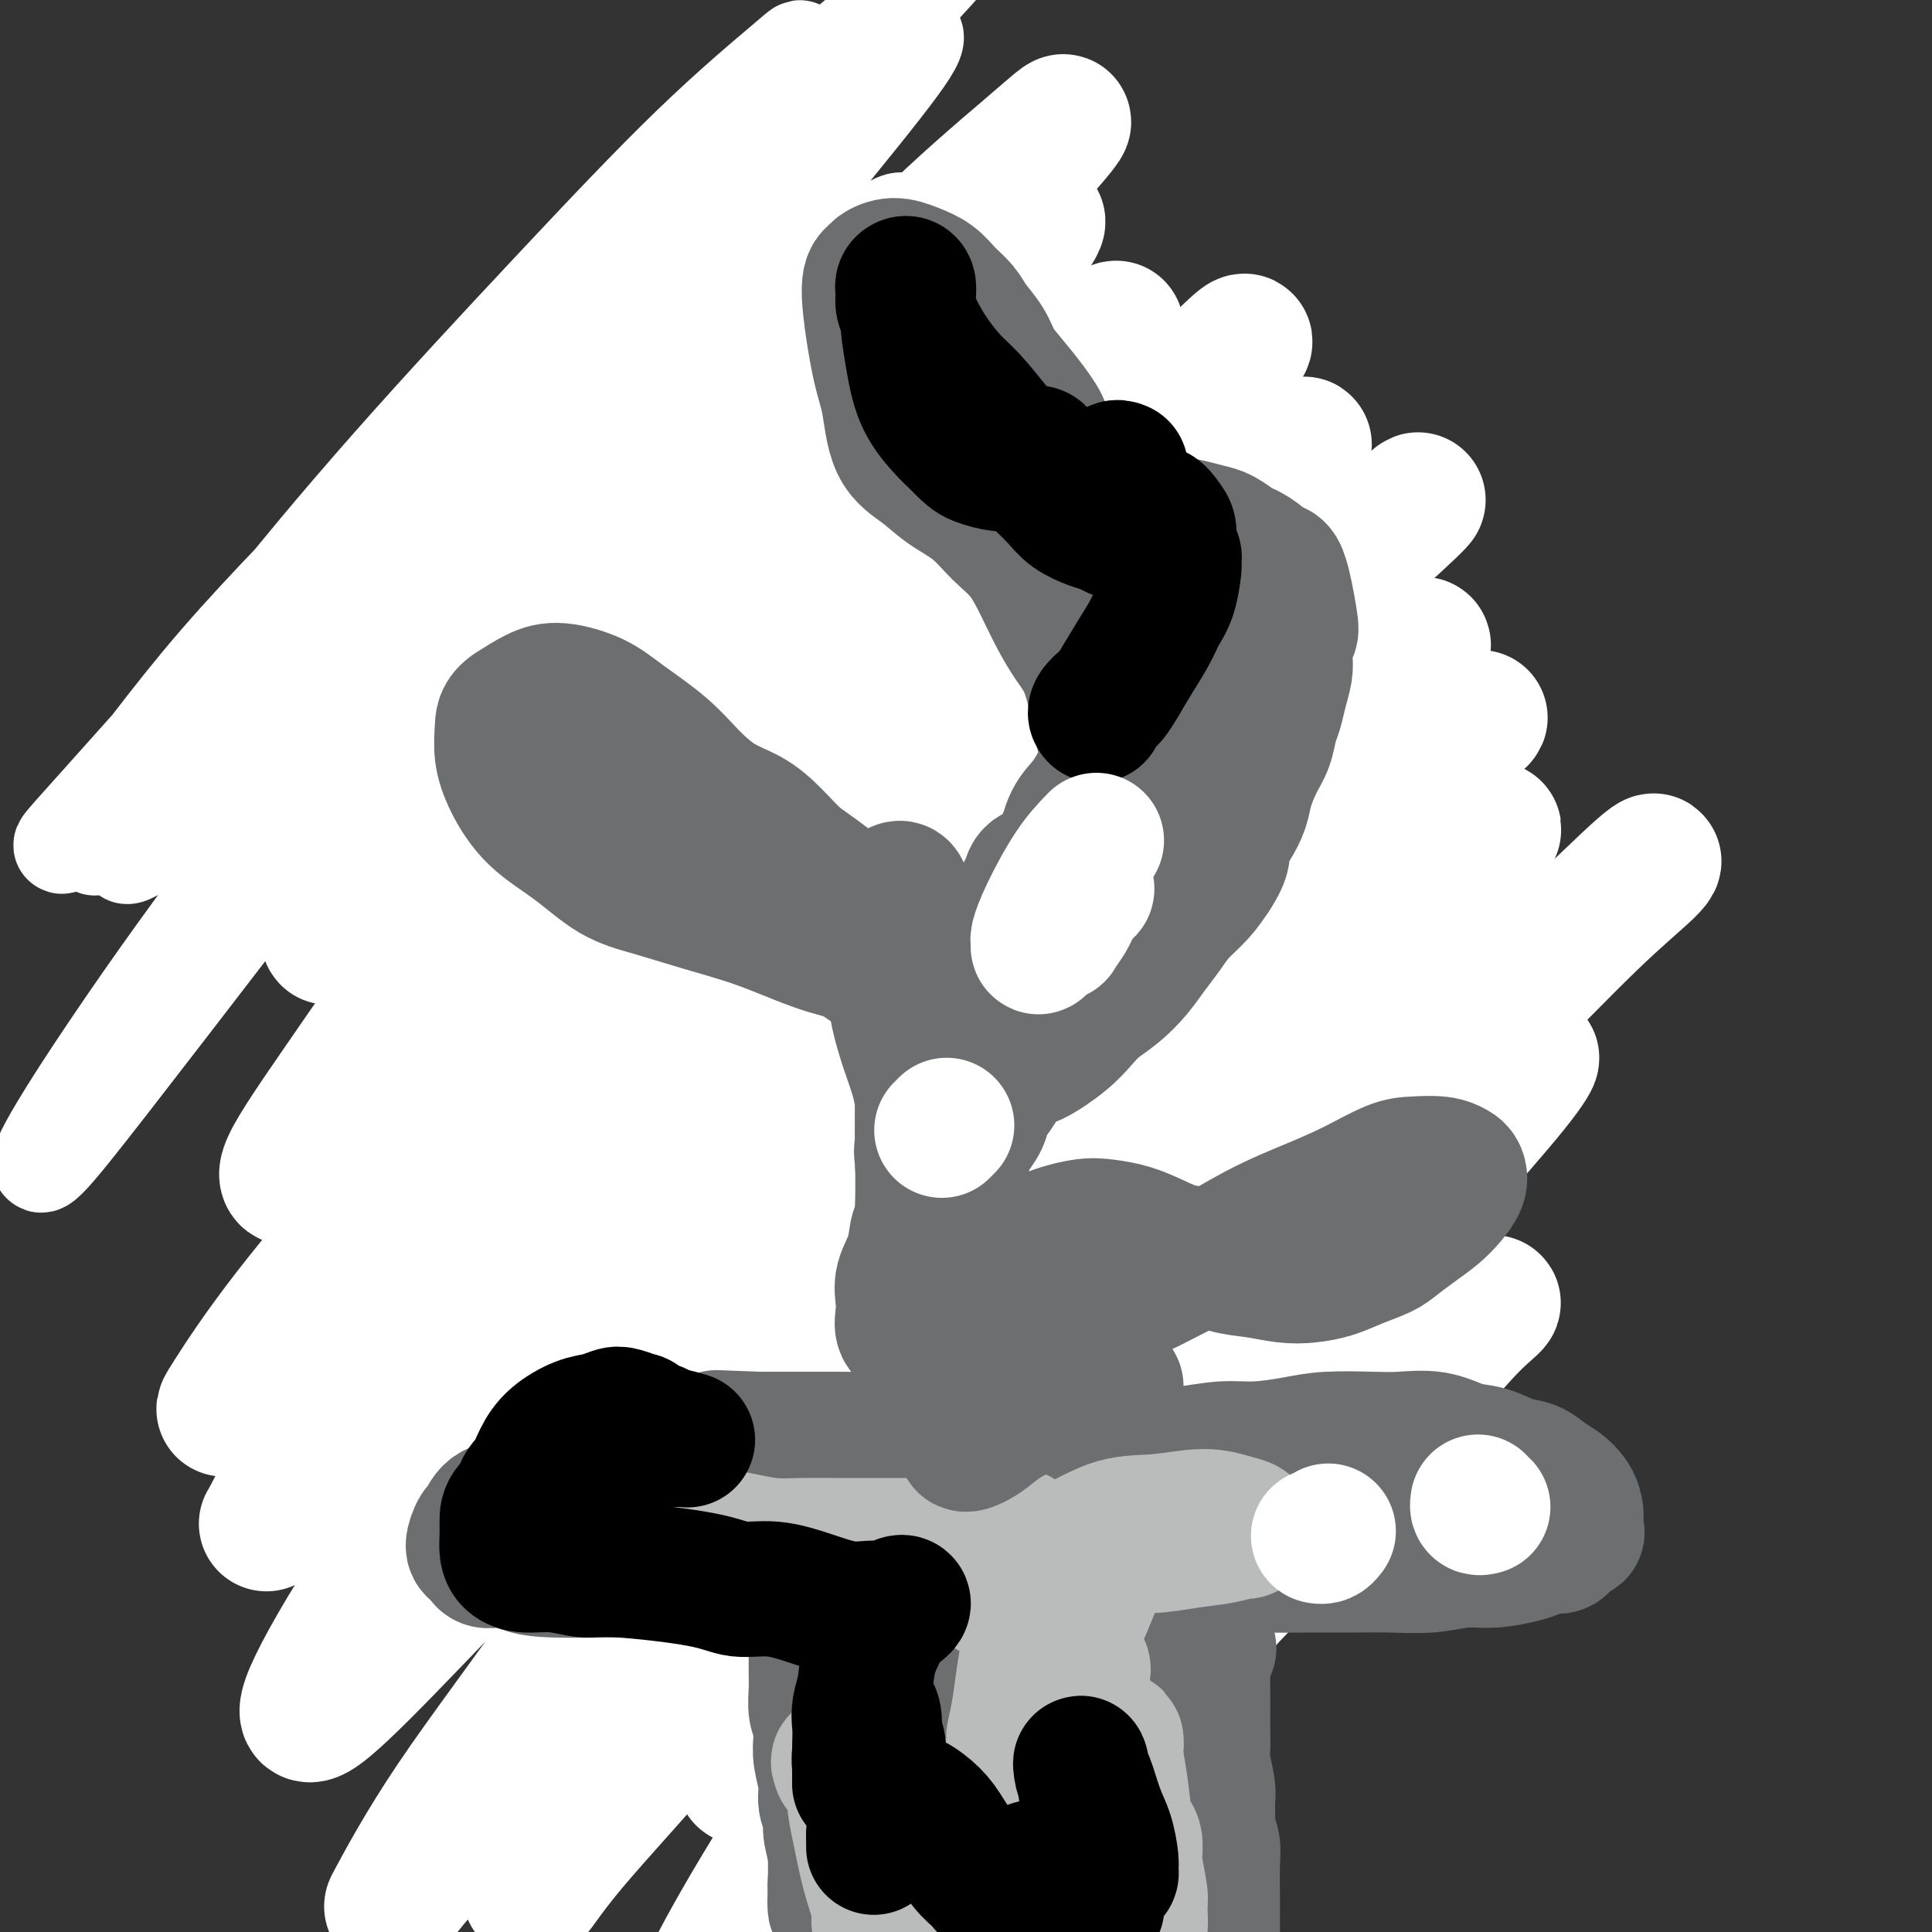
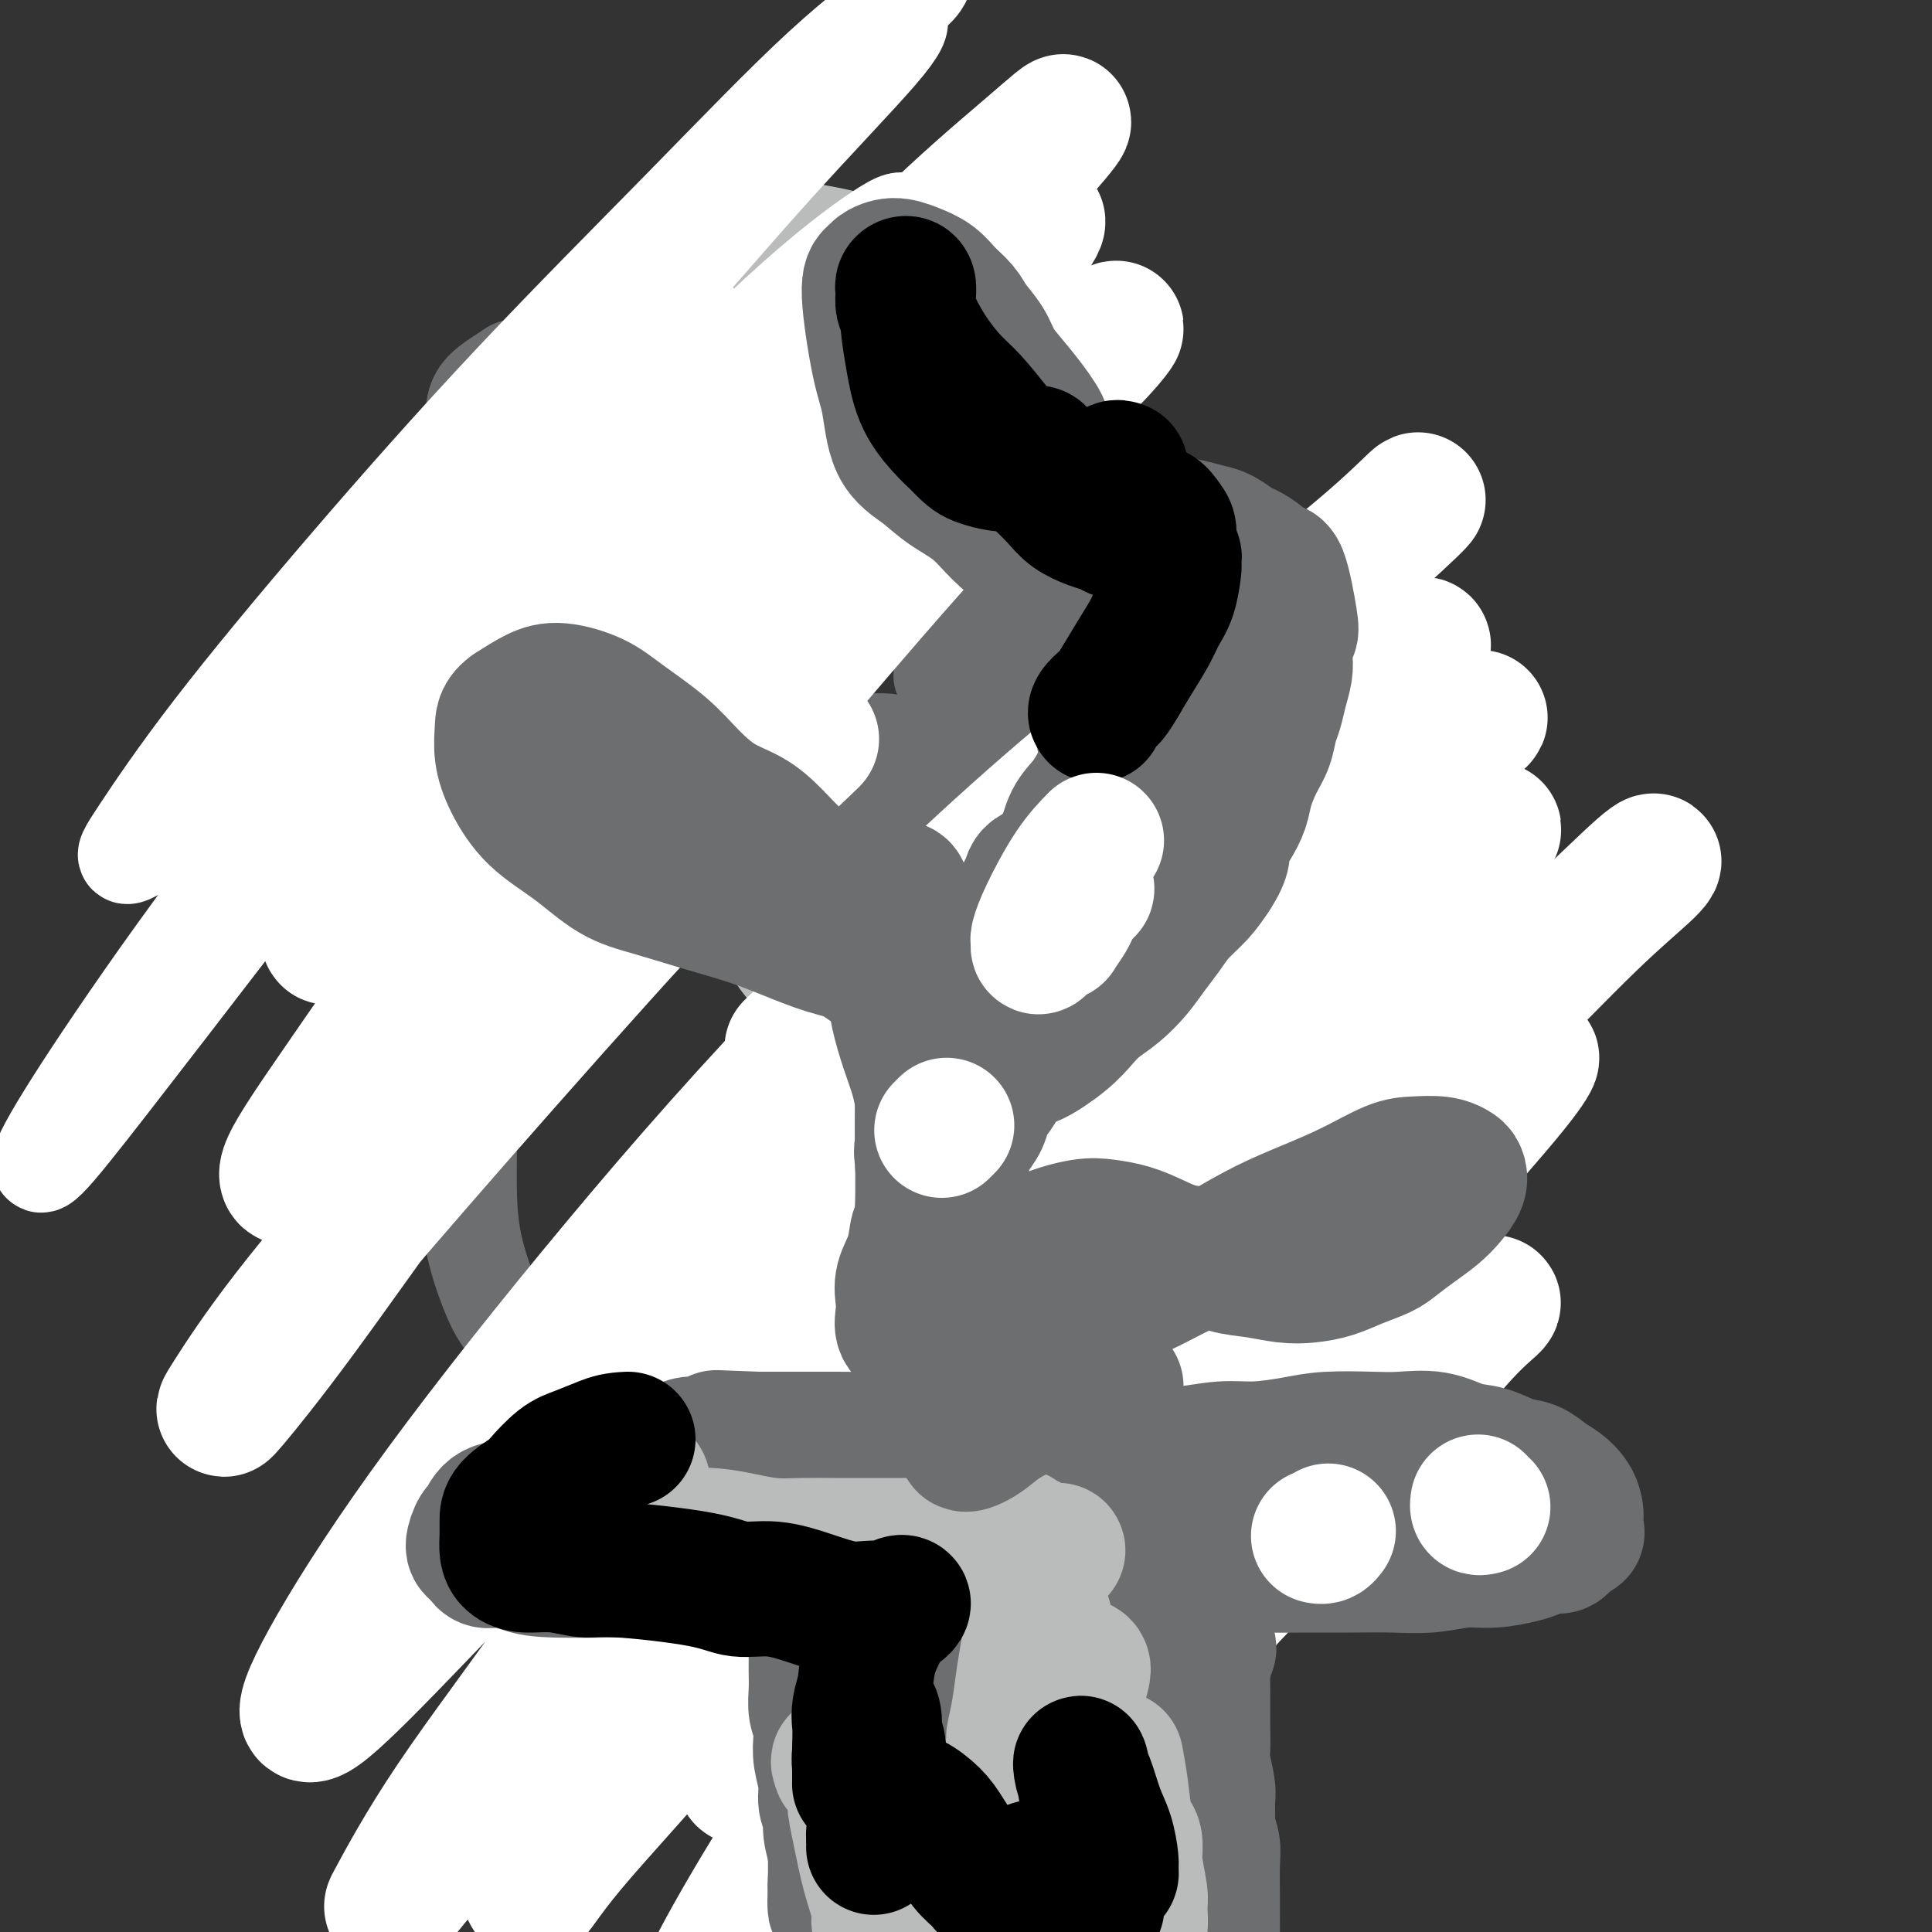
<svg xmlns="http://www.w3.org/2000/svg" viewBox="0 0 400 400" version="1.1">
  <rect x="0" y="0" width="400" height="400" fill="#333333" stroke="none" />
  <g fill="none" stroke="#6D6E70" stroke-width="20" stroke-linecap="round" stroke-linejoin="round">
    <path d="M180,158c0.119,-0.452 0.238,-0.905 0,-1c-0.238,-0.095 -0.833,0.167 -1,0c-0.167,-0.167 0.096,-0.763 0,-1c-0.096,-0.237 -0.549,-0.116 -1,0c-0.451,0.116 -0.899,0.227 -1,0c-0.101,-0.227 0.145,-0.793 0,-1c-0.145,-0.207 -0.682,-0.056 -1,0c-0.318,0.056 -0.417,0.018 -1,0c-0.583,-0.018 -1.651,-0.016 -2,0c-0.349,0.016 0.020,0.045 0,0c-0.020,-0.045 -0.429,-0.164 -1,0c-0.571,0.164 -1.305,0.611 -2,1c-0.695,0.389 -1.352,0.719 -2,1c-0.648,0.281 -1.287,0.512 -2,1c-0.713,0.488 -1.502,1.234 -2,2c-0.498,0.766 -0.707,1.553 -1,2c-0.293,0.447 -0.670,0.552 -1,1c-0.330,0.448 -0.613,1.237 -1,2c-0.387,0.763 -0.877,1.500 -1,2c-0.123,0.500 0.121,0.763 0,1c-0.121,0.237 -0.606,0.449 -1,1c-0.394,0.551 -0.698,1.442 -1,2c-0.302,0.558 -0.603,0.782 -1,1c-0.397,0.218 -0.891,0.428 -1,1c-0.109,0.572 0.167,1.504 0,2c-0.167,0.496 -0.777,0.556 -1,1c-0.223,0.444 -0.060,1.274 0,2c0.060,0.726 0.016,1.349 0,2c-0.016,0.651 -0.005,1.329 0,2c0.005,0.671 0.002,1.336 0,2" />
    <path d="M155,184c-0.142,2.047 0.003,1.666 0,2c-0.003,0.334 -0.156,1.385 0,2c0.156,0.615 0.619,0.794 1,1c0.381,0.206 0.678,0.440 1,1c0.322,0.560 0.667,1.446 1,2c0.333,0.554 0.652,0.774 1,1c0.348,0.226 0.723,0.456 1,1c0.277,0.544 0.454,1.403 1,2c0.546,0.597 1.460,0.933 2,1c0.540,0.067 0.707,-0.136 1,0c0.293,0.136 0.711,0.611 1,1c0.289,0.389 0.449,0.693 1,1c0.551,0.307 1.495,0.618 2,1c0.505,0.382 0.573,0.834 1,1c0.427,0.166 1.214,0.045 2,0c0.786,-0.045 1.569,-0.016 2,0c0.431,0.016 0.508,0.018 1,0c0.492,-0.018 1.400,-0.056 2,0c0.600,0.056 0.892,0.207 1,0c0.108,-0.207 0.031,-0.774 0,-1c-0.031,-0.226 -0.015,-0.113 0,0" />
    <path d="M180,155c-2.426,0.302 -4.852,0.605 -7,2c-2.148,1.395 -4.019,3.884 -5,6c-0.981,2.116 -1.071,3.861 -1,5c0.071,1.139 0.304,1.674 0,3c-0.304,1.326 -1.145,3.444 -1,6c0.145,2.556 1.276,5.549 2,8c0.724,2.451 1.040,4.361 2,6c0.960,1.639 2.565,3.006 4,4c1.435,0.994 2.702,1.616 4,2c1.298,0.384 2.629,0.530 4,0c1.371,-0.530 2.782,-1.736 4,-3c1.218,-1.264 2.242,-2.584 3,-4c0.758,-1.416 1.250,-2.927 2,-5c0.750,-2.073 1.759,-4.709 2,-7c0.241,-2.291 -0.285,-4.236 -1,-6c-0.715,-1.764 -1.618,-3.348 -3,-5c-1.382,-1.652 -3.241,-3.371 -5,-5c-1.759,-1.629 -3.416,-3.167 -5,-4c-1.584,-0.833 -3.095,-0.962 -5,-1c-1.905,-0.038 -4.204,0.013 -6,1c-1.796,0.987 -3.087,2.910 -4,5c-0.913,2.090 -1.446,4.349 -2,7c-0.554,2.651 -1.127,5.695 -1,9c0.127,3.305 0.955,6.871 2,10c1.045,3.129 2.309,5.821 4,8c1.691,2.179 3.810,3.845 6,5c2.190,1.155 4.453,1.798 7,2c2.547,0.202 5.379,-0.037 8,-1c2.621,-0.963 5.033,-2.650 7,-4c1.967,-1.350 3.491,-2.363 5,-4c1.509,-1.637 3.003,-3.896 4,-6c0.997,-2.104 1.499,-4.052 2,-6" />
    <path d="M206,183c1.009,-3.358 0.530,-5.754 0,-8c-0.530,-2.246 -1.111,-4.342 -2,-7c-0.889,-2.658 -2.088,-5.876 -4,-8c-1.912,-2.124 -4.539,-3.153 -7,-4c-2.461,-0.847 -4.757,-1.513 -7,-2c-2.243,-0.487 -4.434,-0.797 -7,0c-2.566,0.797 -5.507,2.699 -8,4c-2.493,1.301 -4.540,2.002 -6,4c-1.460,1.998 -2.335,5.295 -3,8c-0.665,2.705 -1.120,4.820 -1,8c0.120,3.180 0.814,7.425 2,11c1.186,3.575 2.864,6.480 5,9c2.136,2.520 4.730,4.656 7,6c2.270,1.344 4.215,1.897 7,2c2.785,0.103 6.409,-0.243 9,-1c2.591,-0.757 4.151,-1.925 6,-4c1.849,-2.075 3.989,-5.057 6,-7c2.011,-1.943 3.893,-2.847 5,-5c1.107,-2.153 1.440,-5.555 2,-8c0.560,-2.445 1.348,-3.933 1,-6c-0.348,-2.067 -1.832,-4.712 -3,-7c-1.168,-2.288 -2.020,-4.218 -4,-6c-1.980,-1.782 -5.087,-3.417 -8,-4c-2.913,-0.583 -5.633,-0.113 -8,0c-2.367,0.113 -4.382,-0.131 -7,1c-2.618,1.131 -5.840,3.637 -8,6c-2.160,2.363 -3.258,4.583 -4,7c-0.742,2.417 -1.127,5.029 -1,8c0.127,2.971 0.765,6.300 2,9c1.235,2.700 3.067,4.771 5,6c1.933,1.229 3.966,1.614 6,2" />
    <path d="M181,197c2.693,1.158 3.927,0.051 6,-1c2.073,-1.051 4.985,-2.048 7,-3c2.015,-0.952 3.132,-1.861 4,-4c0.868,-2.139 1.487,-5.509 2,-8c0.513,-2.491 0.919,-4.103 1,-6c0.081,-1.897 -0.165,-4.079 -1,-6c-0.835,-1.921 -2.260,-3.581 -4,-5c-1.740,-1.419 -3.796,-2.597 -6,-3c-2.204,-0.403 -4.558,-0.031 -6,1c-1.442,1.031 -1.973,2.720 -3,5c-1.027,2.280 -2.551,5.150 -3,8c-0.449,2.850 0.176,5.681 1,8c0.824,2.319 1.848,4.127 3,5c1.152,0.873 2.431,0.810 4,1c1.569,0.190 3.429,0.632 5,0c1.571,-0.632 2.854,-2.340 4,-4c1.146,-1.660 2.156,-3.272 3,-5c0.844,-1.728 1.523,-3.570 2,-5c0.477,-1.430 0.752,-2.446 0,-3c-0.752,-0.554 -2.531,-0.645 -4,-1c-1.469,-0.355 -2.627,-0.975 -4,-1c-1.373,-0.025 -2.962,0.543 -4,2c-1.038,1.457 -1.525,3.802 -2,6c-0.475,2.198 -0.938,4.249 -1,6c-0.062,1.751 0.279,3.203 1,4c0.721,0.797 1.823,0.938 3,1c1.177,0.062 2.429,0.044 4,0c1.571,-0.044 3.462,-0.115 5,-1c1.538,-0.885 2.722,-2.584 4,-4c1.278,-1.416 2.651,-2.547 4,-4c1.349,-1.453 2.675,-3.226 4,-5" />
    <path d="M210,175c2.285,-2.315 1.998,-1.604 2,-2c0.002,-0.396 0.294,-1.901 0,-3c-0.294,-1.099 -1.174,-1.793 -2,-3c-0.826,-1.207 -1.600,-2.926 -3,-4c-1.400,-1.074 -3.427,-1.503 -5,-2c-1.573,-0.497 -2.690,-1.061 -4,-1c-1.310,0.061 -2.811,0.746 -4,2c-1.189,1.254 -2.065,3.076 -3,5c-0.935,1.924 -1.930,3.948 -2,6c-0.070,2.052 0.784,4.131 2,7c1.216,2.869 2.794,6.530 5,9c2.206,2.470 5.040,3.751 8,5c2.960,1.249 6.045,2.465 9,3c2.955,0.535 5.780,0.389 9,0c3.220,-0.389 6.835,-1.021 10,-2c3.165,-0.979 5.880,-2.304 8,-4c2.120,-1.696 3.646,-3.763 5,-6c1.354,-2.237 2.537,-4.645 3,-7c0.463,-2.355 0.205,-4.659 0,-7c-0.205,-2.341 -0.358,-4.721 -1,-7c-0.642,-2.279 -1.772,-4.458 -3,-6c-1.228,-1.542 -2.555,-2.449 -4,-3c-1.445,-0.551 -3.010,-0.748 -5,-1c-1.990,-0.252 -4.406,-0.560 -7,0c-2.594,0.560 -5.367,1.987 -8,3c-2.633,1.013 -5.127,1.610 -7,3c-1.873,1.390 -3.126,3.571 -4,6c-0.874,2.429 -1.368,5.105 -1,8c0.368,2.895 1.599,6.010 3,9c1.401,2.990 2.972,5.854 5,8c2.028,2.146 4.514,3.573 7,5" />
    <path d="M223,196c3.414,2.180 5.951,1.130 9,1c3.049,-0.130 6.612,0.659 10,0c3.388,-0.659 6.601,-2.766 9,-4c2.399,-1.234 3.985,-1.596 6,-3c2.015,-1.404 4.461,-3.852 6,-6c1.539,-2.148 2.171,-3.998 3,-6c0.829,-2.002 1.854,-4.157 2,-6c0.146,-1.843 -0.587,-3.375 -1,-5c-0.413,-1.625 -0.506,-3.344 -2,-5c-1.494,-1.656 -4.388,-3.248 -7,-4c-2.612,-0.752 -4.944,-0.663 -8,-1c-3.056,-0.337 -6.838,-1.100 -10,-1c-3.162,0.100 -5.704,1.062 -8,2c-2.296,0.938 -4.347,1.852 -6,4c-1.653,2.148 -2.908,5.530 -4,8c-1.092,2.470 -2.020,4.028 -2,7c0.020,2.972 0.988,7.360 2,11c1.012,3.640 2.068,6.533 4,9c1.932,2.467 4.739,4.508 8,6c3.261,1.492 6.975,2.436 10,3c3.025,0.564 5.359,0.747 8,0c2.641,-0.747 5.587,-2.423 8,-4c2.413,-1.577 4.293,-3.053 6,-5c1.707,-1.947 3.241,-4.365 4,-7c0.759,-2.635 0.745,-5.488 1,-8c0.255,-2.512 0.780,-4.685 0,-7c-0.780,-2.315 -2.867,-4.772 -5,-7c-2.133,-2.228 -4.314,-4.226 -7,-6c-2.686,-1.774 -5.877,-3.324 -9,-4c-3.123,-0.676 -6.178,-0.479 -9,0c-2.822,0.479 -5.411,1.239 -8,2" />
    <path d="M233,160c-3.900,0.646 -5.149,1.260 -7,3c-1.851,1.740 -4.303,4.605 -6,7c-1.697,2.395 -2.638,4.318 -3,7c-0.362,2.682 -0.144,6.121 1,9c1.144,2.879 3.214,5.196 6,7c2.786,1.804 6.290,3.095 10,4c3.710,0.905 7.628,1.426 11,1c3.372,-0.426 6.200,-1.797 9,-3c2.800,-1.203 5.574,-2.238 8,-4c2.426,-1.762 4.505,-4.252 6,-7c1.495,-2.748 2.406,-5.755 3,-8c0.594,-2.245 0.871,-3.729 0,-6c-0.871,-2.271 -2.890,-5.329 -5,-8c-2.110,-2.671 -4.309,-4.953 -7,-7c-2.691,-2.047 -5.872,-3.857 -9,-5c-3.128,-1.143 -6.204,-1.618 -10,-1c-3.796,0.618 -8.313,2.330 -12,4c-3.687,1.670 -6.545,3.300 -9,6c-2.455,2.700 -4.506,6.472 -6,10c-1.494,3.528 -2.431,6.814 -3,10c-0.569,3.186 -0.769,6.272 0,9c0.769,2.728 2.508,5.099 5,7c2.492,1.901 5.739,3.332 9,4c3.261,0.668 6.538,0.571 10,0c3.462,-0.571 7.110,-1.618 10,-3c2.890,-1.382 5.021,-3.099 7,-5c1.979,-1.901 3.807,-3.987 5,-6c1.193,-2.013 1.753,-3.952 2,-6c0.247,-2.048 0.182,-4.205 0,-6c-0.182,-1.795 -0.481,-3.227 -2,-5c-1.519,-1.773 -4.260,-3.886 -7,-6" />
    <path d="M249,162c-3.017,-2.337 -6.059,-2.679 -9,-3c-2.941,-0.321 -5.782,-0.619 -9,0c-3.218,0.619 -6.813,2.157 -10,4c-3.187,1.843 -5.967,3.991 -8,6c-2.033,2.009 -3.319,3.878 -4,6c-0.681,2.122 -0.755,4.496 0,7c0.755,2.504 2.341,5.137 4,7c1.659,1.863 3.392,2.957 6,4c2.608,1.043 6.090,2.034 9,2c2.910,-0.034 5.247,-1.093 8,-2c2.753,-0.907 5.921,-1.662 8,-3c2.079,-1.338 3.068,-3.258 4,-5c0.932,-1.742 1.806,-3.307 2,-5c0.194,-1.693 -0.293,-3.514 -1,-5c-0.707,-1.486 -1.635,-2.638 -4,-4c-2.365,-1.362 -6.166,-2.936 -9,-4c-2.834,-1.064 -4.699,-1.618 -7,-1c-2.301,0.618 -5.037,2.408 -7,5c-1.963,2.592 -3.153,5.986 -4,9c-0.847,3.014 -1.350,5.649 -1,8c0.350,2.351 1.552,4.420 3,6c1.448,1.580 3.142,2.671 5,3c1.858,0.329 3.881,-0.106 6,-1c2.119,-0.894 4.333,-2.249 6,-4c1.667,-1.751 2.787,-3.897 4,-6c1.213,-2.103 2.521,-4.161 3,-6c0.479,-1.839 0.131,-3.457 -1,-5c-1.131,-1.543 -3.045,-3.012 -5,-4c-1.955,-0.988 -3.949,-1.497 -6,-1c-2.051,0.497 -4.157,1.999 -6,4c-1.843,2.001 -3.421,4.500 -5,7" />
    <path d="M221,181c-2.345,3.108 -2.708,5.379 -3,8c-0.292,2.621 -0.513,5.591 0,8c0.513,2.409 1.759,4.256 3,5c1.241,0.744 2.477,0.384 4,0c1.523,-0.384 3.334,-0.792 5,-2c1.666,-1.208 3.189,-3.217 4,-5c0.811,-1.783 0.912,-3.340 1,-5c0.088,-1.660 0.165,-3.424 0,-5c-0.165,-1.576 -0.571,-2.963 -2,-4c-1.429,-1.037 -3.879,-1.725 -6,-2c-2.121,-0.275 -3.912,-0.137 -5,1c-1.088,1.137 -1.474,3.273 -2,5c-0.526,1.727 -1.193,3.047 -1,5c0.193,1.953 1.246,4.540 2,6c0.754,1.460 1.207,1.792 2,2c0.793,0.208 1.924,0.293 3,0c1.076,-0.293 2.097,-0.963 3,-2c0.903,-1.037 1.686,-2.439 2,-3c0.314,-0.561 0.157,-0.280 0,0" />
    <path d="M199,193c0.030,-0.071 0.061,-0.143 0,0c-0.061,0.143 -0.213,0.499 0,1c0.213,0.501 0.792,1.145 1,2c0.208,0.855 0.046,1.920 0,3c-0.046,1.080 0.025,2.177 0,3c-0.025,0.823 -0.146,1.374 0,2c0.146,0.626 0.560,1.326 1,2c0.440,0.674 0.906,1.321 1,2c0.094,0.679 -0.185,1.388 0,2c0.185,0.612 0.834,1.127 1,2c0.166,0.873 -0.152,2.106 0,3c0.152,0.894 0.773,1.451 1,2c0.227,0.549 0.061,1.090 0,2c-0.061,0.910 -0.015,2.187 0,3c0.015,0.813 -0.000,1.161 0,2c0.000,0.839 0.015,2.168 0,3c-0.015,0.832 -0.061,1.167 0,2c0.061,0.833 0.228,2.162 0,3c-0.228,0.838 -0.850,1.183 -1,2c-0.150,0.817 0.171,2.106 0,3c-0.171,0.894 -0.834,1.394 -1,2c-0.166,0.606 0.166,1.320 0,2c-0.166,0.680 -0.829,1.327 -1,2c-0.171,0.673 0.151,1.373 0,2c-0.151,0.627 -0.776,1.183 -1,2c-0.224,0.817 -0.049,1.895 0,3c0.049,1.105 -0.028,2.235 0,3c0.028,0.765 0.162,1.164 0,2c-0.162,0.836 -0.621,2.110 -1,3c-0.379,0.890 -0.680,1.397 -1,2c-0.320,0.603 -0.660,1.301 -1,2" />
    <path d="M197,262c-1.038,4.933 -0.134,2.266 0,2c0.134,-0.266 -0.503,1.869 -1,3c-0.497,1.131 -0.854,1.258 -1,2c-0.146,0.742 -0.080,2.100 0,3c0.080,0.900 0.175,1.344 0,2c-0.175,0.656 -0.622,1.526 -1,2c-0.378,0.474 -0.689,0.552 -1,1c-0.311,0.448 -0.622,1.267 -1,2c-0.378,0.733 -0.823,1.379 -1,2c-0.177,0.621 -0.085,1.217 0,2c0.085,0.783 0.162,1.754 0,2c-0.162,0.246 -0.565,-0.233 -1,0c-0.435,0.233 -0.904,1.178 -1,2c-0.096,0.822 0.181,1.519 0,2c-0.181,0.481 -0.818,0.744 -1,1c-0.182,0.256 0.092,0.506 0,1c-0.092,0.494 -0.549,1.233 -1,2c-0.451,0.767 -0.895,1.561 -1,2c-0.105,0.439 0.131,0.522 0,1c-0.131,0.478 -0.627,1.350 -1,2c-0.373,0.650 -0.622,1.077 -1,2c-0.378,0.923 -0.886,2.342 -1,3c-0.114,0.658 0.166,0.557 0,1c-0.166,0.443 -0.776,1.431 -1,2c-0.224,0.569 -0.060,0.719 0,1c0.060,0.281 0.016,0.691 0,1c-0.016,0.309 -0.004,0.516 0,1c0.004,0.484 0.001,1.246 0,1c-0.001,-0.246 -0.000,-1.499 0,-2c0.000,-0.501 0.000,-0.251 0,0" />
    <path d="M200,195c-0.455,0.526 -0.910,1.053 -1,2c-0.090,0.947 0.183,2.315 0,4c-0.183,1.685 -0.824,3.687 -1,5c-0.176,1.313 0.111,1.935 0,4c-0.111,2.065 -0.620,5.572 -1,8c-0.380,2.428 -0.631,3.778 -1,6c-0.369,2.222 -0.858,5.315 -1,8c-0.142,2.685 0.061,4.961 0,7c-0.061,2.039 -0.387,3.839 -1,6c-0.613,2.161 -1.512,4.682 -2,7c-0.488,2.318 -0.563,4.433 -1,6c-0.437,1.567 -1.234,2.586 -2,4c-0.766,1.414 -1.502,3.223 -2,5c-0.498,1.777 -0.760,3.521 -1,5c-0.240,1.479 -0.460,2.692 -1,4c-0.540,1.308 -1.402,2.710 -2,4c-0.598,1.290 -0.934,2.469 -1,4c-0.066,1.531 0.137,3.414 0,5c-0.137,1.586 -0.615,2.875 -1,4c-0.385,1.125 -0.676,2.086 -1,3c-0.324,0.914 -0.679,1.783 -1,3c-0.321,1.217 -0.608,2.783 -1,4c-0.392,1.217 -0.889,2.084 -1,3c-0.111,0.916 0.166,1.881 0,3c-0.166,1.119 -0.773,2.393 -1,3c-0.227,0.607 -0.073,0.548 0,1c0.073,0.452 0.064,1.417 0,2c-0.064,0.583 -0.182,0.785 0,1c0.182,0.215 0.664,0.442 1,1c0.336,0.558 0.524,1.445 1,2c0.476,0.555 1.238,0.777 2,1" />
    <path d="M180,320c0.941,1.517 1.295,1.310 2,2c0.705,0.690 1.762,2.276 3,3c1.238,0.724 2.655,0.587 4,1c1.345,0.413 2.616,1.378 4,2c1.384,0.622 2.880,0.902 4,1c1.120,0.098 1.863,0.014 3,0c1.137,-0.014 2.668,0.042 4,0c1.332,-0.042 2.466,-0.183 4,0c1.534,0.183 3.468,0.689 5,1c1.532,0.311 2.663,0.427 4,1c1.337,0.573 2.879,1.604 4,2c1.121,0.396 1.822,0.159 3,0c1.178,-0.159 2.832,-0.239 4,0c1.168,0.239 1.849,0.797 3,1c1.151,0.203 2.773,0.051 4,0c1.227,-0.051 2.058,-0.003 3,0c0.942,0.003 1.995,-0.041 3,0c1.005,0.041 1.961,0.165 3,0c1.039,-0.165 2.161,-0.620 3,-1c0.839,-0.380 1.394,-0.686 2,-1c0.606,-0.314 1.261,-0.634 2,-1c0.739,-0.366 1.560,-0.776 2,-1c0.440,-0.224 0.500,-0.262 1,-1c0.500,-0.738 1.441,-2.175 2,-3c0.559,-0.825 0.735,-1.038 1,-2c0.265,-0.962 0.617,-2.673 1,-4c0.383,-1.327 0.796,-2.270 1,-3c0.204,-0.730 0.199,-1.247 0,-2c-0.199,-0.753 -0.592,-1.741 -1,-3c-0.408,-1.259 -0.831,-2.788 -1,-4c-0.169,-1.212 -0.085,-2.106 0,-3" />
    <path d="M257,305c-0.712,-2.330 -1.493,-2.156 -2,-3c-0.507,-0.844 -0.741,-2.708 -1,-4c-0.259,-1.292 -0.544,-2.014 -1,-3c-0.456,-0.986 -1.085,-2.235 -2,-4c-0.915,-1.765 -2.117,-4.044 -3,-6c-0.883,-1.956 -1.448,-3.588 -2,-5c-0.552,-1.412 -1.091,-2.606 -2,-4c-0.909,-1.394 -2.188,-2.990 -3,-5c-0.812,-2.010 -1.158,-4.434 -2,-6c-0.842,-1.566 -2.180,-2.273 -3,-4c-0.820,-1.727 -1.123,-4.475 -2,-7c-0.877,-2.525 -2.327,-4.828 -3,-7c-0.673,-2.172 -0.569,-4.212 -1,-6c-0.431,-1.788 -1.399,-3.323 -2,-5c-0.601,-1.677 -0.837,-3.497 -1,-5c-0.163,-1.503 -0.255,-2.688 -1,-4c-0.745,-1.312 -2.144,-2.751 -3,-4c-0.856,-1.249 -1.170,-2.308 -2,-4c-0.830,-1.692 -2.177,-4.018 -3,-6c-0.823,-1.982 -1.123,-3.620 -2,-5c-0.877,-1.380 -2.330,-2.502 -3,-4c-0.670,-1.498 -0.558,-3.373 -1,-5c-0.442,-1.627 -1.439,-3.008 -2,-4c-0.561,-0.992 -0.685,-1.596 -1,-2c-0.315,-0.404 -0.821,-0.609 -1,-1c-0.179,-0.391 -0.033,-0.969 0,-1c0.033,-0.031 -0.049,0.483 0,1c0.049,0.517 0.230,1.035 1,3c0.770,1.965 2.130,5.375 3,9c0.870,3.625 1.248,7.464 2,11c0.752,3.536 1.876,6.768 3,10" />
    <path d="M217,225c1.657,7.306 1.299,9.070 2,12c0.701,2.930 2.460,7.025 3,11c0.540,3.975 -0.141,7.831 0,12c0.141,4.169 1.104,8.652 2,13c0.896,4.348 1.726,8.561 2,12c0.274,3.439 -0.009,6.105 0,9c0.009,2.895 0.310,6.018 0,9c-0.310,2.982 -1.230,5.822 -2,8c-0.770,2.178 -1.390,3.696 -2,5c-0.610,1.304 -1.208,2.396 -2,3c-0.792,0.604 -1.776,0.721 -3,1c-1.224,0.279 -2.688,0.722 -4,0c-1.312,-0.722 -2.474,-2.607 -4,-4c-1.526,-1.393 -3.418,-2.293 -5,-4c-1.582,-1.707 -2.856,-4.220 -4,-6c-1.144,-1.780 -2.159,-2.826 -3,-4c-0.841,-1.174 -1.509,-2.475 -2,-3c-0.491,-0.525 -0.805,-0.273 -1,0c-0.195,0.273 -0.270,0.567 0,2c0.270,1.433 0.884,4.004 2,6c1.116,1.996 2.735,3.417 5,5c2.265,1.583 5.176,3.329 8,4c2.824,0.671 5.562,0.266 8,0c2.438,-0.266 4.577,-0.395 7,-1c2.423,-0.605 5.132,-1.687 7,-3c1.868,-1.313 2.896,-2.857 4,-5c1.104,-2.143 2.286,-4.884 3,-7c0.714,-2.116 0.962,-3.608 1,-6c0.038,-2.392 -0.132,-5.683 -1,-9c-0.868,-3.317 -2.434,-6.658 -4,-10" />
    <path d="M234,275c-1.900,-4.871 -4.148,-7.550 -6,-10c-1.852,-2.450 -3.306,-4.672 -5,-6c-1.694,-1.328 -3.627,-1.764 -5,-2c-1.373,-0.236 -2.185,-0.273 -3,0c-0.815,0.273 -1.632,0.855 -3,2c-1.368,1.145 -3.287,2.853 -4,5c-0.713,2.147 -0.222,4.733 0,8c0.222,3.267 0.173,7.215 1,11c0.827,3.785 2.529,7.406 4,11c1.471,3.594 2.712,7.161 4,10c1.288,2.839 2.622,4.951 4,6c1.378,1.049 2.800,1.036 4,1c1.200,-0.036 2.180,-0.096 3,-1c0.820,-0.904 1.481,-2.653 2,-5c0.519,-2.347 0.897,-5.291 1,-8c0.103,-2.709 -0.070,-5.184 -1,-8c-0.930,-2.816 -2.617,-5.973 -4,-9c-1.383,-3.027 -2.460,-5.925 -4,-8c-1.540,-2.075 -3.542,-3.329 -5,-4c-1.458,-0.671 -2.372,-0.761 -4,0c-1.628,0.761 -3.971,2.372 -6,5c-2.029,2.628 -3.745,6.273 -5,10c-1.255,3.727 -2.050,7.536 -2,12c0.050,4.464 0.946,9.585 2,14c1.054,4.415 2.267,8.126 4,11c1.733,2.874 3.988,4.911 6,6c2.012,1.089 3.782,1.228 6,1c2.218,-0.228 4.883,-0.824 7,-2c2.117,-1.176 3.685,-2.932 5,-5c1.315,-2.068 2.376,-4.448 3,-7c0.624,-2.552 0.812,-5.276 1,-8" />
    <path d="M234,305c0.170,-3.780 -1.406,-5.731 -3,-8c-1.594,-2.269 -3.207,-4.856 -5,-7c-1.793,-2.144 -3.765,-3.845 -6,-5c-2.235,-1.155 -4.733,-1.765 -7,-1c-2.267,0.765 -4.305,2.904 -6,5c-1.695,2.096 -3.049,4.148 -4,7c-0.951,2.852 -1.498,6.502 -1,10c0.498,3.498 2.042,6.842 4,10c1.958,3.158 4.331,6.130 7,8c2.669,1.870 5.635,2.637 9,3c3.365,0.363 7.128,0.321 10,0c2.872,-0.321 4.852,-0.919 7,-2c2.148,-1.081 4.465,-2.643 6,-4c1.535,-1.357 2.289,-2.509 3,-4c0.711,-1.491 1.380,-3.321 1,-5c-0.380,-1.679 -1.808,-3.209 -4,-5c-2.192,-1.791 -5.150,-3.844 -8,-5c-2.850,-1.156 -5.594,-1.414 -8,-1c-2.406,0.414 -4.473,1.499 -6,3c-1.527,1.501 -2.514,3.419 -3,5c-0.486,1.581 -0.472,2.826 0,4c0.472,1.174 1.400,2.278 3,3c1.600,0.722 3.870,1.061 6,1c2.130,-0.061 4.119,-0.524 6,-1c1.881,-0.476 3.654,-0.966 5,-2c1.346,-1.034 2.266,-2.614 3,-4c0.734,-1.386 1.282,-2.579 1,-4c-0.282,-1.421 -1.395,-3.072 -3,-4c-1.605,-0.928 -3.701,-1.135 -6,-1c-2.299,0.135 -4.800,0.610 -7,2c-2.200,1.390 -4.100,3.695 -6,6" />
    <path d="M222,309c-2.000,2.274 -4.000,4.958 -5,7c-1.000,2.042 -1.000,3.440 -1,4c-0.000,0.560 0.000,0.280 0,0" />
  </g>
  <g fill="none" stroke="#BABBBB" stroke-width="20" stroke-linecap="round" stroke-linejoin="round">
    <path d="M194,223c-0.016,1.551 -0.031,3.101 0,6c0.031,2.899 0.110,7.145 0,10c-0.110,2.855 -0.407,4.317 -1,7c-0.593,2.683 -1.480,6.585 -2,9c-0.520,2.415 -0.672,3.343 -1,5c-0.328,1.657 -0.831,4.044 -1,6c-0.169,1.956 -0.004,3.480 0,4c0.004,0.520 -0.154,0.036 0,-1c0.154,-1.036 0.619,-2.623 1,-5c0.381,-2.377 0.676,-5.545 1,-8c0.324,-2.455 0.675,-4.198 1,-7c0.325,-2.802 0.624,-6.664 1,-9c0.376,-2.336 0.830,-3.145 1,-4c0.170,-0.855 0.056,-1.755 0,-2c-0.056,-0.245 -0.056,0.165 0,1c0.056,0.835 0.167,2.094 0,4c-0.167,1.906 -0.612,4.460 -1,7c-0.388,2.540 -0.720,5.067 -1,8c-0.280,2.933 -0.509,6.273 -1,9c-0.491,2.727 -1.243,4.843 -2,7c-0.757,2.157 -1.517,4.355 -2,7c-0.483,2.645 -0.688,5.736 -1,8c-0.312,2.264 -0.731,3.700 -1,5c-0.269,1.300 -0.386,2.462 -1,4c-0.614,1.538 -1.723,3.451 -2,5c-0.277,1.549 0.279,2.733 0,4c-0.279,1.267 -1.394,2.618 -2,4c-0.606,1.382 -0.701,2.795 -1,4c-0.299,1.205 -0.800,2.201 -1,3c-0.200,0.799 -0.100,1.399 0,2" />
    <path d="M178,316c-1.925,8.803 -0.239,4.310 1,3c1.239,-1.310 2.031,0.564 3,2c0.969,1.436 2.115,2.433 4,3c1.885,0.567 4.511,0.704 7,1c2.489,0.296 4.842,0.752 7,1c2.158,0.248 4.120,0.287 6,0c1.880,-0.287 3.678,-0.900 5,-1c1.322,-0.100 2.169,0.313 3,0c0.831,-0.313 1.647,-1.352 2,-2c0.353,-0.648 0.245,-0.905 0,-1c-0.245,-0.095 -0.626,-0.028 -1,0c-0.374,0.028 -0.741,0.016 -2,0c-1.259,-0.016 -3.410,-0.036 -5,0c-1.590,0.036 -2.618,0.129 -4,0c-1.382,-0.129 -3.120,-0.481 -5,-1c-1.880,-0.519 -3.904,-1.205 -6,-2c-2.096,-0.795 -4.264,-1.699 -6,-3c-1.736,-1.301 -3.041,-2.997 -4,-4c-0.959,-1.003 -1.571,-1.311 -2,-2c-0.429,-0.689 -0.673,-1.758 -1,-3c-0.327,-1.242 -0.736,-2.657 -1,-5c-0.264,-2.343 -0.382,-5.615 0,-8c0.382,-2.385 1.266,-3.884 2,-6c0.734,-2.116 1.319,-4.847 2,-7c0.681,-2.153 1.459,-3.726 2,-5c0.541,-1.274 0.846,-2.249 1,-3c0.154,-0.751 0.157,-1.279 0,-1c-0.157,0.279 -0.473,1.365 -1,3c-0.527,1.635 -1.263,3.817 -2,6" />
    <path d="M183,281c-0.828,2.301 -1.398,4.052 -2,6c-0.602,1.948 -1.236,4.091 -2,7c-0.764,2.909 -1.660,6.583 -2,9c-0.340,2.417 -0.126,3.575 0,5c0.126,1.425 0.162,3.115 0,5c-0.162,1.885 -0.523,3.966 0,5c0.523,1.034 1.929,1.023 3,2c1.071,0.977 1.806,2.942 3,4c1.194,1.058 2.845,1.209 5,2c2.155,0.791 4.813,2.223 7,3c2.187,0.777 3.903,0.898 6,1c2.097,0.102 4.575,0.186 7,0c2.425,-0.186 4.797,-0.641 7,-1c2.203,-0.359 4.237,-0.622 6,-1c1.763,-0.378 3.253,-0.872 5,-1c1.747,-0.128 3.749,0.111 5,0c1.251,-0.111 1.751,-0.571 2,-1c0.249,-0.429 0.246,-0.826 0,-1c-0.246,-0.174 -0.736,-0.123 -2,-1c-1.264,-0.877 -3.303,-2.680 -5,-4c-1.697,-1.320 -3.050,-2.155 -5,-5c-1.950,-2.845 -4.495,-7.700 -6,-11c-1.505,-3.300 -1.969,-5.044 -3,-8c-1.031,-2.956 -2.628,-7.123 -4,-11c-1.372,-3.877 -2.520,-7.464 -3,-10c-0.480,-2.536 -0.294,-4.020 0,-5c0.294,-0.980 0.694,-1.456 1,-2c0.306,-0.544 0.516,-1.155 1,0c0.484,1.155 1.242,4.078 2,7" />
    <path d="M209,275c0.636,2.860 1.227,6.509 2,10c0.773,3.491 1.728,6.824 2,10c0.272,3.176 -0.140,6.194 0,8c0.140,1.806 0.833,2.401 1,3c0.167,0.599 -0.192,1.201 0,1c0.192,-0.201 0.935,-1.207 1,-3c0.065,-1.793 -0.547,-4.374 -1,-7c-0.453,-2.626 -0.748,-5.298 -1,-9c-0.252,-3.702 -0.460,-8.433 -1,-12c-0.540,-3.567 -1.413,-5.969 -2,-8c-0.587,-2.031 -0.889,-3.693 -1,-5c-0.111,-1.307 -0.029,-2.261 0,-2c0.029,0.261 0.007,1.736 0,4c-0.007,2.264 0.001,5.317 0,9c-0.001,3.683 -0.010,7.995 0,13c0.010,5.005 0.040,10.701 0,15c-0.040,4.299 -0.150,7.199 0,10c0.150,2.801 0.561,5.501 1,7c0.439,1.499 0.905,1.795 1,2c0.095,0.205 -0.181,0.317 0,-1c0.181,-1.317 0.821,-4.065 1,-7c0.179,-2.935 -0.102,-6.056 0,-10c0.102,-3.944 0.586,-8.709 0,-13c-0.586,-4.291 -2.244,-8.106 -3,-11c-0.756,-2.894 -0.611,-4.865 -1,-6c-0.389,-1.135 -1.312,-1.434 -2,-1c-0.688,0.434 -1.140,1.603 -2,4c-0.860,2.397 -2.127,6.024 -3,10c-0.873,3.976 -1.350,8.301 -2,12c-0.650,3.699 -1.471,6.771 -2,10c-0.529,3.229 -0.764,6.614 -1,10" />
    <path d="M196,318c-0.697,6.297 0.060,6.041 1,7c0.940,0.959 2.062,3.134 3,5c0.938,1.866 1.691,3.423 3,4c1.309,0.577 3.174,0.173 5,0c1.826,-0.173 3.612,-0.116 6,-1c2.388,-0.884 5.377,-2.710 8,-4c2.623,-1.290 4.879,-2.043 7,-3c2.121,-0.957 4.106,-2.117 6,-3c1.894,-0.883 3.698,-1.490 5,-2c1.302,-0.510 2.103,-0.925 2,-1c-0.103,-0.075 -1.111,0.190 -2,1c-0.889,0.810 -1.659,2.166 -3,3c-1.341,0.834 -3.252,1.146 -5,2c-1.748,0.854 -3.333,2.250 -5,3c-1.667,0.750 -3.415,0.853 -5,1c-1.585,0.147 -3.007,0.337 -4,-1c-0.993,-1.337 -1.558,-4.199 -2,-7c-0.442,-2.801 -0.763,-5.539 -1,-8c-0.237,-2.461 -0.391,-4.645 0,-7c0.391,-2.355 1.327,-4.882 2,-7c0.673,-2.118 1.084,-3.827 2,-5c0.916,-1.173 2.339,-1.811 3,-2c0.661,-0.189 0.562,0.072 1,1c0.438,0.928 1.413,2.522 2,4c0.587,1.478 0.786,2.839 1,4c0.214,1.161 0.442,2.120 0,3c-0.442,0.880 -1.555,1.680 -2,2c-0.445,0.320 -0.223,0.160 0,0" />
    <path d="M155,171c0.089,-0.030 0.177,-0.059 0,0c-0.177,0.059 -0.621,0.207 -1,0c-0.379,-0.207 -0.693,-0.770 -1,-1c-0.307,-0.230 -0.607,-0.127 -1,0c-0.393,0.127 -0.878,0.276 -1,1c-0.122,0.724 0.119,2.021 0,4c-0.119,1.979 -0.599,4.639 0,7c0.599,2.361 2.276,4.421 4,7c1.724,2.579 3.493,5.676 5,8c1.507,2.324 2.751,3.874 4,5c1.249,1.126 2.501,1.828 4,3c1.499,1.172 3.244,2.815 5,4c1.756,1.185 3.522,1.911 5,3c1.478,1.089 2.668,2.541 4,3c1.332,0.459 2.805,-0.074 4,0c1.195,0.074 2.110,0.754 3,1c0.890,0.246 1.754,0.056 2,0c0.246,-0.056 -0.127,0.022 0,0c0.127,-0.022 0.755,-0.143 1,0c0.245,0.143 0.106,0.550 0,1c-0.106,0.450 -0.180,0.943 0,1c0.180,0.057 0.616,-0.323 1,-1c0.384,-0.677 0.718,-1.650 1,-2c0.282,-0.350 0.512,-0.077 1,0c0.488,0.077 1.234,-0.041 2,0c0.766,0.041 1.552,0.242 2,1c0.448,0.758 0.556,2.074 1,3c0.444,0.926 1.222,1.463 2,2" />
    <path d="M202,221c0.446,1.318 0.062,2.115 0,2c-0.062,-0.115 0.199,-1.140 0,-2c-0.199,-0.860 -0.859,-1.553 -1,-2c-0.141,-0.447 0.237,-0.647 0,-1c-0.237,-0.353 -1.089,-0.860 -1,-1c0.089,-0.140 1.118,0.088 2,1c0.882,0.912 1.615,2.507 2,4c0.385,1.493 0.421,2.883 1,4c0.579,1.117 1.702,1.960 3,3c1.298,1.040 2.772,2.278 4,3c1.228,0.722 2.212,0.929 3,1c0.788,0.071 1.381,0.007 2,0c0.619,-0.007 1.263,0.044 2,0c0.737,-0.044 1.568,-0.182 2,-1c0.432,-0.818 0.466,-2.317 1,-4c0.534,-1.683 1.570,-3.550 2,-5c0.430,-1.450 0.256,-2.482 0,-4c-0.256,-1.518 -0.594,-3.522 -1,-5c-0.406,-1.478 -0.879,-2.428 -1,-3c-0.121,-0.572 0.110,-0.764 0,0c-0.110,0.764 -0.563,2.483 -1,4c-0.437,1.517 -0.860,2.830 -1,5c-0.140,2.170 0.002,5.196 0,8c-0.002,2.804 -0.147,5.387 0,8c0.147,2.613 0.585,5.257 1,8c0.415,2.743 0.807,5.586 1,8c0.193,2.414 0.186,4.400 1,7c0.814,2.600 2.450,5.815 3,8c0.550,2.185 0.014,3.338 0,4c-0.014,0.662 0.493,0.831 1,1" />
    <path d="M227,272c1.322,5.834 1.128,2.418 1,1c-0.128,-1.418 -0.190,-0.838 0,-1c0.190,-0.162 0.632,-1.065 1,-2c0.368,-0.935 0.664,-1.903 1,-3c0.336,-1.097 0.713,-2.323 1,-3c0.287,-0.677 0.482,-0.804 1,0c0.518,0.804 1.357,2.539 2,4c0.643,1.461 1.091,2.648 2,4c0.909,1.352 2.279,2.867 3,5c0.721,2.133 0.793,4.883 1,7c0.207,2.117 0.547,3.602 1,5c0.453,1.398 1.017,2.710 1,4c-0.017,1.290 -0.615,2.558 -1,4c-0.385,1.442 -0.555,3.059 -1,4c-0.445,0.941 -1.164,1.207 -2,2c-0.836,0.793 -1.789,2.112 -3,3c-1.211,0.888 -2.681,1.343 -4,2c-1.319,0.657 -2.486,1.516 -4,2c-1.514,0.484 -3.374,0.593 -5,0c-1.626,-0.593 -3.017,-1.886 -4,-3c-0.983,-1.114 -1.559,-2.047 -2,-3c-0.441,-0.953 -0.749,-1.926 -1,-3c-0.251,-1.074 -0.447,-2.247 0,-3c0.447,-0.753 1.535,-1.084 2,-2c0.465,-0.916 0.305,-2.415 1,-4c0.695,-1.585 2.245,-3.255 3,-5c0.755,-1.745 0.716,-3.564 1,-6c0.284,-2.436 0.891,-5.488 1,-8c0.109,-2.512 -0.278,-4.484 -1,-7c-0.722,-2.516 -1.778,-5.576 -3,-9c-1.222,-3.424 -2.611,-7.212 -4,-11" />
    <path d="M215,246c-2.366,-6.470 -4.280,-9.144 -6,-12c-1.720,-2.856 -3.245,-5.893 -4,-8c-0.755,-2.107 -0.741,-3.284 -1,-4c-0.259,-0.716 -0.792,-0.971 -1,0c-0.208,0.971 -0.092,3.169 0,6c0.092,2.831 0.161,6.294 1,10c0.839,3.706 2.449,7.656 4,12c1.551,4.344 3.042,9.084 4,13c0.958,3.916 1.383,7.008 2,10c0.617,2.992 1.428,5.882 2,8c0.572,2.118 0.906,3.463 1,4c0.094,0.537 -0.052,0.267 0,0c0.052,-0.267 0.303,-0.531 0,-2c-0.303,-1.469 -1.160,-4.141 -2,-7c-0.840,-2.859 -1.663,-5.903 -2,-8c-0.337,-2.097 -0.187,-3.246 0,-4c0.187,-0.754 0.410,-1.111 1,0c0.590,1.111 1.548,3.691 3,6c1.452,2.309 3.398,4.345 5,7c1.602,2.655 2.860,5.927 4,9c1.140,3.073 2.161,5.947 3,8c0.839,2.053 1.495,3.283 2,4c0.505,0.717 0.859,0.919 1,1c0.141,0.081 0.071,0.040 0,0" />
    <path d="M152,79c0.132,-0.085 0.265,-0.169 -1,0c-1.265,0.169 -3.927,0.593 -5,1c-1.073,0.407 -0.557,0.799 0,2c0.557,1.201 1.154,3.211 2,5c0.846,1.789 1.941,3.356 4,5c2.059,1.644 5.082,3.365 8,5c2.918,1.635 5.731,3.182 9,4c3.269,0.818 6.995,0.905 10,0c3.005,-0.905 5.288,-2.801 8,-4c2.712,-1.199 5.851,-1.701 8,-3c2.149,-1.299 3.306,-3.395 4,-5c0.694,-1.605 0.926,-2.719 1,-4c0.074,-1.281 -0.008,-2.728 0,-4c0.008,-1.272 0.106,-2.369 -1,-4c-1.106,-1.631 -3.415,-3.797 -6,-6c-2.585,-2.203 -5.444,-4.445 -8,-6c-2.556,-1.555 -4.807,-2.424 -8,-3c-3.193,-0.576 -7.329,-0.860 -11,-1c-3.671,-0.140 -6.879,-0.137 -10,0c-3.121,0.137 -6.156,0.409 -9,1c-2.844,0.591 -5.497,1.503 -8,3c-2.503,1.497 -4.856,3.581 -6,6c-1.144,2.419 -1.078,5.174 -1,8c0.078,2.826 0.169,5.724 1,9c0.831,3.276 2.402,6.928 5,10c2.598,3.072 6.224,5.562 10,8c3.776,2.438 7.703,4.825 12,6c4.297,1.175 8.964,1.138 13,1c4.036,-0.138 7.441,-0.377 11,-1c3.559,-0.623 7.274,-1.631 10,-3c2.726,-1.369 4.465,-3.099 6,-5c1.535,-1.901 2.867,-3.972 4,-6c1.133,-2.028 2.066,-4.014 3,-6" />
    <path d="M207,92c2.117,-4.406 0.910,-6.920 0,-9c-0.910,-2.080 -1.523,-3.726 -3,-6c-1.477,-2.274 -3.816,-5.176 -7,-8c-3.184,-2.824 -7.212,-5.568 -11,-8c-3.788,-2.432 -7.337,-4.550 -11,-6c-3.663,-1.450 -7.440,-2.233 -11,-3c-3.560,-0.767 -6.902,-1.519 -10,-1c-3.098,0.519 -5.951,2.310 -9,4c-3.049,1.690 -6.294,3.277 -9,6c-2.706,2.723 -4.873,6.580 -6,10c-1.127,3.420 -1.212,6.404 -1,10c0.212,3.596 0.723,7.805 2,12c1.277,4.195 3.322,8.376 6,12c2.678,3.624 5.991,6.690 10,9c4.009,2.310 8.715,3.862 13,5c4.285,1.138 8.148,1.862 12,2c3.852,0.138 7.694,-0.310 11,-1c3.306,-0.690 6.078,-1.623 9,-3c2.922,-1.377 5.995,-3.197 8,-6c2.005,-2.803 2.942,-6.587 4,-10c1.058,-3.413 2.237,-6.455 3,-10c0.763,-3.545 1.109,-7.593 1,-11c-0.109,-3.407 -0.672,-6.173 -2,-9c-1.328,-2.827 -3.420,-5.715 -6,-8c-2.580,-2.285 -5.649,-3.968 -9,-6c-3.351,-2.032 -6.986,-4.415 -11,-6c-4.014,-1.585 -8.407,-2.372 -12,-3c-3.593,-0.628 -6.386,-1.096 -10,0c-3.614,1.096 -8.050,3.757 -12,6c-3.950,2.243 -7.414,4.070 -10,7c-2.586,2.930 -4.293,6.965 -6,11" />
    <path d="M130,72c-1.435,3.594 -2.021,7.078 -2,11c0.021,3.922 0.651,8.283 2,12c1.349,3.717 3.418,6.789 7,10c3.582,3.211 8.676,6.560 13,8c4.324,1.440 7.877,0.972 12,1c4.123,0.028 8.815,0.552 13,0c4.185,-0.552 7.865,-2.178 11,-4c3.135,-1.822 5.727,-3.838 8,-6c2.273,-2.162 4.226,-4.470 6,-7c1.774,-2.530 3.367,-5.282 4,-8c0.633,-2.718 0.306,-5.403 0,-8c-0.306,-2.597 -0.592,-5.106 -2,-8c-1.408,-2.894 -3.940,-6.172 -7,-9c-3.060,-2.828 -6.650,-5.207 -10,-7c-3.350,-1.793 -6.460,-3.002 -10,-4c-3.540,-0.998 -7.510,-1.787 -11,-1c-3.490,0.787 -6.499,3.151 -9,5c-2.501,1.849 -4.494,3.185 -6,6c-1.506,2.815 -2.526,7.109 -3,11c-0.474,3.891 -0.404,7.379 0,11c0.404,3.621 1.142,7.376 3,11c1.858,3.624 4.837,7.116 8,9c3.163,1.884 6.511,2.160 10,2c3.489,-0.160 7.121,-0.756 10,-2c2.879,-1.244 5.006,-3.136 7,-5c1.994,-1.864 3.856,-3.699 5,-6c1.144,-2.301 1.572,-5.067 2,-8c0.428,-2.933 0.857,-6.034 1,-9c0.143,-2.966 0.000,-5.799 -1,-9c-1.000,-3.201 -2.857,-6.772 -5,-9c-2.143,-2.228 -4.571,-3.114 -7,-4" />
-     <path d="M179,55c-2.137,-0.591 -3.980,-0.069 -6,1c-2.020,1.069 -4.216,2.685 -6,6c-1.784,3.315 -3.154,8.329 -4,12c-0.846,3.671 -1.168,5.999 -1,9c0.168,3.001 0.824,6.676 2,9c1.176,2.324 2.871,3.297 5,4c2.129,0.703 4.691,1.136 7,1c2.309,-0.136 4.366,-0.842 6,-2c1.634,-1.158 2.844,-2.767 4,-5c1.156,-2.233 2.258,-5.090 3,-7c0.742,-1.910 1.125,-2.875 1,-5c-0.125,-2.125 -0.758,-5.412 -2,-8c-1.242,-2.588 -3.093,-4.477 -5,-6c-1.907,-1.523 -3.870,-2.681 -6,-3c-2.130,-0.319 -4.425,0.202 -6,2c-1.575,1.798 -2.429,4.872 -3,8c-0.571,3.128 -0.860,6.310 -1,9c-0.140,2.690 -0.132,4.886 1,7c1.132,2.114 3.387,4.144 5,5c1.613,0.856 2.582,0.538 4,0c1.418,-0.538 3.285,-1.294 5,-3c1.715,-1.706 3.279,-4.360 4,-6c0.721,-1.640 0.597,-2.266 1,-4c0.403,-1.734 1.331,-4.577 1,-7c-0.331,-2.423 -1.920,-4.426 -3,-6c-1.080,-1.574 -1.651,-2.720 -3,-3c-1.349,-0.280 -3.478,0.306 -5,2c-1.522,1.694 -2.439,4.495 -3,7c-0.561,2.505 -0.766,4.713 -1,7c-0.234,2.287 -0.495,4.653 0,6c0.495,1.347 1.748,1.673 3,2" />
+     <path d="M179,55c-2.137,-0.591 -3.980,-0.069 -6,1c-2.020,1.069 -4.216,2.685 -6,6c-1.784,3.315 -3.154,8.329 -4,12c-0.846,3.671 -1.168,5.999 -1,9c0.168,3.001 0.824,6.676 2,9c1.176,2.324 2.871,3.297 5,4c2.309,-0.136 4.366,-0.842 6,-2c1.634,-1.158 2.844,-2.767 4,-5c1.156,-2.233 2.258,-5.090 3,-7c0.742,-1.910 1.125,-2.875 1,-5c-0.125,-2.125 -0.758,-5.412 -2,-8c-1.242,-2.588 -3.093,-4.477 -5,-6c-1.907,-1.523 -3.870,-2.681 -6,-3c-2.130,-0.319 -4.425,0.202 -6,2c-1.575,1.798 -2.429,4.872 -3,8c-0.571,3.128 -0.860,6.310 -1,9c-0.140,2.690 -0.132,4.886 1,7c1.132,2.114 3.387,4.144 5,5c1.613,0.856 2.582,0.538 4,0c1.418,-0.538 3.285,-1.294 5,-3c1.715,-1.706 3.279,-4.360 4,-6c0.721,-1.640 0.597,-2.266 1,-4c0.403,-1.734 1.331,-4.577 1,-7c-0.331,-2.423 -1.920,-4.426 -3,-6c-1.080,-1.574 -1.651,-2.720 -3,-3c-1.349,-0.280 -3.478,0.306 -5,2c-1.522,1.694 -2.439,4.495 -3,7c-0.561,2.505 -0.766,4.713 -1,7c-0.234,2.287 -0.495,4.653 0,6c0.495,1.347 1.748,1.673 3,2" />
    <path d="M176,87c0.985,1.290 1.947,0.514 3,0c1.053,-0.514 2.195,-0.768 3,-2c0.805,-1.232 1.271,-3.442 2,-5c0.729,-1.558 1.719,-2.463 2,-4c0.281,-1.537 -0.149,-3.707 -1,-5c-0.851,-1.293 -2.123,-1.710 -3,-2c-0.877,-0.290 -1.359,-0.453 -2,0c-0.641,0.453 -1.440,1.523 -2,3c-0.560,1.477 -0.880,3.360 -1,5c-0.120,1.640 -0.040,3.036 0,4c0.040,0.964 0.039,1.494 0,2c-0.039,0.506 -0.115,0.986 0,1c0.115,0.014 0.423,-0.440 1,-1c0.577,-0.560 1.425,-1.228 2,-2c0.575,-0.772 0.879,-1.649 1,-2c0.121,-0.351 0.061,-0.175 0,0" />
  </g>
  <g fill="none" stroke="#6D6E70" stroke-width="20" stroke-linecap="round" stroke-linejoin="round">
    <path d="M215,91c-0.241,-0.516 -0.482,-1.033 0,1c0.482,2.033 1.688,6.615 2,9c0.312,2.385 -0.270,2.572 0,4c0.270,1.428 1.394,4.098 2,7c0.606,2.902 0.695,6.036 1,9c0.305,2.964 0.825,5.758 1,8c0.175,2.242 0.006,3.932 0,5c-0.006,1.068 0.152,1.515 0,2c-0.152,0.485 -0.613,1.007 -1,0c-0.387,-1.007 -0.699,-3.542 -1,-5c-0.301,-1.458 -0.589,-1.839 -1,-4c-0.411,-2.161 -0.944,-6.101 -1,-9c-0.056,-2.899 0.366,-4.755 0,-7c-0.366,-2.245 -1.519,-4.878 -2,-7c-0.481,-2.122 -0.289,-3.733 0,-3c0.289,0.733 0.676,3.808 1,7c0.324,3.192 0.584,6.500 1,10c0.416,3.500 0.987,7.191 2,11c1.013,3.809 2.467,7.734 3,11c0.533,3.266 0.146,5.872 0,8c-0.146,2.128 -0.050,3.777 0,5c0.050,1.223 0.053,2.019 0,2c-0.053,-0.019 -0.163,-0.852 -1,-2c-0.837,-1.148 -2.402,-2.612 -3,-4c-0.598,-1.388 -0.230,-2.702 -1,-5c-0.770,-2.298 -2.679,-5.580 -4,-8c-1.321,-2.420 -2.055,-3.979 -3,-6c-0.945,-2.021 -2.101,-4.506 -3,-6c-0.899,-1.494 -1.543,-1.998 -2,-2c-0.457,-0.002 -0.729,0.499 -1,1" />
    <path d="M204,123c-2.755,-3.879 -0.643,1.424 0,5c0.643,3.576 -0.183,5.424 0,8c0.183,2.576 1.374,5.880 2,8c0.626,2.120 0.687,3.054 1,4c0.313,0.946 0.877,1.902 1,2c0.123,0.098 -0.197,-0.662 -1,-1c-0.803,-0.338 -2.089,-0.253 -3,-1c-0.911,-0.747 -1.446,-2.326 -2,-4c-0.554,-1.674 -1.128,-3.443 -2,-5c-0.872,-1.557 -2.041,-2.903 -3,-4c-0.959,-1.097 -1.709,-1.944 -2,-2c-0.291,-0.056 -0.124,0.680 0,2c0.124,1.320 0.206,3.223 1,5c0.794,1.777 2.302,3.427 3,5c0.698,1.573 0.588,3.068 1,4c0.412,0.932 1.348,1.300 2,2c0.652,0.700 1.020,1.733 1,2c-0.020,0.267 -0.427,-0.231 -1,-1c-0.573,-0.769 -1.312,-1.810 -2,-3c-0.688,-1.190 -1.326,-2.531 -2,-4c-0.674,-1.469 -1.385,-3.067 -2,-4c-0.615,-0.933 -1.134,-1.200 -1,-1c0.134,0.200 0.921,0.867 2,2c1.079,1.133 2.449,2.733 4,4c1.551,1.267 3.283,2.201 5,3c1.717,0.799 3.419,1.461 5,2c1.581,0.539 3.041,0.953 4,1c0.959,0.047 1.417,-0.272 2,-1c0.583,-0.728 1.292,-1.864 2,-3" />
    <path d="M219,148c1.238,-1.527 0.334,-3.844 0,-6c-0.334,-2.156 -0.098,-4.150 0,-6c0.098,-1.850 0.057,-3.555 0,-5c-0.057,-1.445 -0.130,-2.629 0,-4c0.130,-1.371 0.462,-2.929 1,-4c0.538,-1.071 1.282,-1.656 2,-2c0.718,-0.344 1.412,-0.447 2,0c0.588,0.447 1.071,1.443 2,2c0.929,0.557 2.305,0.673 3,1c0.695,0.327 0.710,0.864 1,1c0.290,0.136 0.855,-0.131 1,0c0.145,0.131 -0.131,0.659 -1,1c-0.869,0.341 -2.333,0.495 -3,1c-0.667,0.505 -0.538,1.362 -1,2c-0.462,0.638 -1.517,1.058 -2,2c-0.483,0.942 -0.396,2.407 0,4c0.396,1.593 1.100,3.314 2,5c0.900,1.686 1.996,3.337 3,5c1.004,1.663 1.917,3.339 3,5c1.083,1.661 2.337,3.307 3,5c0.663,1.693 0.736,3.431 1,5c0.264,1.569 0.720,2.968 1,4c0.280,1.032 0.385,1.698 0,2c-0.385,0.302 -1.259,0.240 -2,0c-0.741,-0.240 -1.348,-0.658 -2,-1c-0.652,-0.342 -1.348,-0.607 -2,-1c-0.652,-0.393 -1.260,-0.915 -2,-1c-0.740,-0.085 -1.611,0.266 -2,1c-0.389,0.734 -0.297,1.852 0,3c0.297,1.148 0.799,2.328 1,3c0.201,0.672 0.100,0.836 0,1" />
    <path d="M228,171c0.167,1.167 0.083,0.583 0,0" />
    <path d="M185,226c0.090,0.357 0.180,0.713 0,1c-0.180,0.287 -0.629,0.503 -1,1c-0.371,0.497 -0.664,1.273 -1,2c-0.336,0.727 -0.714,1.404 -1,2c-0.286,0.596 -0.481,1.112 -1,2c-0.519,0.888 -1.361,2.147 -2,3c-0.639,0.853 -1.074,1.300 -2,2c-0.926,0.700 -2.341,1.655 -4,3c-1.659,1.345 -3.561,3.082 -5,5c-1.439,1.918 -2.416,4.017 -4,6c-1.584,1.983 -3.776,3.852 -6,6c-2.224,2.148 -4.479,4.577 -7,7c-2.521,2.423 -5.307,4.842 -8,7c-2.693,2.158 -5.294,4.056 -8,6c-2.706,1.944 -5.519,3.936 -8,5c-2.481,1.064 -4.631,1.202 -7,1c-2.369,-0.202 -4.957,-0.745 -7,-2c-2.043,-1.255 -3.542,-3.224 -5,-5c-1.458,-1.776 -2.873,-3.361 -4,-5c-1.127,-1.639 -1.964,-3.332 -3,-6c-1.036,-2.668 -2.272,-6.310 -3,-10c-0.728,-3.690 -0.947,-7.426 -1,-11c-0.053,-3.574 0.060,-6.984 0,-11c-0.060,-4.016 -0.295,-8.637 0,-13c0.295,-4.363 1.118,-8.469 2,-12c0.882,-3.531 1.824,-6.487 3,-10c1.176,-3.513 2.587,-7.582 4,-11c1.413,-3.418 2.829,-6.185 4,-9c1.171,-2.815 2.095,-5.677 3,-8c0.905,-2.323 1.789,-4.107 3,-6c1.211,-1.893 2.749,-3.894 4,-6c1.251,-2.106 2.215,-4.316 3,-6c0.785,-1.684 1.393,-2.842 2,-4" />
    <path d="M125,150c4.411,-9.754 2.440,-4.140 2,-3c-0.440,1.140 0.652,-2.194 1,-4c0.348,-1.806 -0.048,-2.085 0,-3c0.048,-0.915 0.542,-2.465 1,-4c0.458,-1.535 0.882,-3.056 1,-4c0.118,-0.944 -0.068,-1.310 0,-2c0.068,-0.690 0.391,-1.704 0,-3c-0.391,-1.296 -1.497,-2.874 -2,-4c-0.503,-1.126 -0.403,-1.800 -1,-3c-0.597,-1.200 -1.892,-2.927 -3,-4c-1.108,-1.073 -2.028,-1.492 -3,-2c-0.972,-0.508 -1.996,-1.104 -3,-2c-1.004,-0.896 -1.988,-2.093 -3,-3c-1.012,-0.907 -2.053,-1.526 -3,-2c-0.947,-0.474 -1.799,-0.805 -3,-1c-1.201,-0.195 -2.752,-0.254 -4,-1c-1.248,-0.746 -2.195,-2.180 -3,-3c-0.805,-0.820 -1.470,-1.026 -2,-2c-0.530,-0.974 -0.925,-2.714 -1,-4c-0.075,-1.286 0.171,-2.116 0,-3c-0.171,-0.884 -0.757,-1.823 -1,-3c-0.243,-1.177 -0.141,-2.592 0,-4c0.141,-1.408 0.322,-2.808 1,-4c0.678,-1.192 1.854,-2.177 3,-3c1.146,-0.823 2.262,-1.485 3,-2c0.738,-0.515 1.098,-0.884 2,-1c0.902,-0.116 2.345,0.020 3,0c0.655,-0.020 0.523,-0.198 1,0c0.477,0.198 1.565,0.771 2,1c0.435,0.229 0.218,0.115 0,0" />
  </g>
  <g fill="none" stroke="#FFFFFF" stroke-width="20" stroke-linecap="round" stroke-linejoin="round">
    <path d="M150,74c-0.964,-1.287 -1.928,-2.574 -2,-3c-0.072,-0.426 0.747,0.009 -2,-3c-2.747,-3.009 -9.062,-9.464 -13,-11c-3.938,-1.536 -5.501,1.845 -8,5c-2.499,3.155 -5.933,6.082 -10,11c-4.067,4.918 -8.766,11.826 -14,19c-5.234,7.174 -11.004,14.614 -17,23c-5.996,8.386 -12.218,17.720 -17,26c-4.782,8.280 -8.125,15.508 -11,20c-2.875,4.492 -5.283,6.249 -6,7c-0.717,0.751 0.255,0.497 3,-3c2.745,-3.497 7.262,-10.238 13,-19c5.738,-8.762 12.697,-19.545 21,-31c8.303,-11.455 17.949,-23.583 27,-35c9.051,-11.417 17.508,-22.122 26,-32c8.492,-9.878 17.018,-18.930 24,-26c6.982,-7.070 12.420,-12.157 16,-15c3.580,-2.843 5.303,-3.441 6,-3c0.697,0.441 0.368,1.923 -4,7c-4.368,5.077 -12.774,13.751 -22,24c-9.226,10.249 -19.272,22.073 -30,34c-10.728,11.927 -22.137,23.958 -34,36c-11.863,12.042 -24.180,24.095 -34,35c-9.820,10.905 -17.142,20.661 -23,27c-5.858,6.339 -10.253,9.261 -12,10c-1.747,0.739 -0.846,-0.705 2,-5c2.846,-4.295 7.639,-11.441 15,-21c7.361,-9.559 17.292,-21.530 28,-34c10.708,-12.470 22.192,-25.438 34,-38c11.808,-12.562 23.938,-24.718 35,-36c11.062,-11.282 21.055,-21.691 29,-29c7.945,-7.309 13.841,-11.517 17,-14c3.159,-2.483 3.579,-3.242 4,-4" />
-     <path d="M191,-4c11.941,-11.241 -0.707,2.155 -11,13c-10.293,10.845 -18.231,19.138 -29,30c-10.769,10.862 -24.368,24.294 -38,38c-13.632,13.706 -27.295,27.684 -40,41c-12.705,13.316 -24.452,25.968 -33,35c-8.548,9.032 -13.897,14.445 -17,18c-3.103,3.555 -3.959,5.251 -3,4c0.959,-1.251 3.734,-5.450 9,-13c5.266,-7.550 13.025,-18.453 22,-30c8.975,-11.547 19.167,-23.739 30,-36c10.833,-12.261 22.308,-24.593 33,-36c10.692,-11.407 20.602,-21.891 29,-30c8.398,-8.109 15.284,-13.845 19,-17c3.716,-3.155 4.263,-3.729 3,-2c-1.263,1.729 -4.335,5.762 -10,12c-5.665,6.238 -13.922,14.681 -24,25c-10.078,10.319 -21.977,22.513 -34,35c-12.023,12.487 -24.170,25.267 -35,37c-10.830,11.733 -20.342,22.420 -28,31c-7.658,8.580 -13.460,15.054 -17,19c-3.540,3.946 -4.817,5.364 -4,5c0.817,-0.364 3.726,-2.510 9,-9c5.274,-6.490 12.911,-17.324 23,-29c10.089,-11.676 22.631,-24.193 35,-37c12.369,-12.807 24.566,-25.906 37,-38c12.434,-12.094 25.104,-23.185 36,-32c10.896,-8.815 20.019,-15.354 26,-19c5.981,-3.646 8.820,-4.400 10,-4c1.180,0.400 0.702,1.954 -3,7c-3.702,5.046 -10.629,13.585 -20,25c-9.371,11.415 -21.185,25.708 -33,40" />
    <path d="M133,79c-15.709,19.371 -26.980,31.798 -40,47c-13.020,15.202 -27.789,33.177 -40,49c-12.211,15.823 -21.863,29.492 -29,40c-7.137,10.508 -11.758,17.854 -14,22c-2.242,4.146 -2.105,5.092 0,3c2.105,-2.092 6.177,-7.220 13,-16c6.823,-8.780 16.396,-21.210 27,-35c10.604,-13.790 22.238,-28.941 35,-44c12.762,-15.059 26.651,-30.027 40,-44c13.349,-13.973 26.158,-26.951 36,-36c9.842,-9.049 16.717,-14.169 21,-17c4.283,-2.831 5.974,-3.372 5,0c-0.974,3.372 -4.611,10.656 -12,22c-7.389,11.344 -18.528,26.746 -30,44c-11.472,17.254 -23.278,36.358 -28,44c-4.722,7.642 -2.361,3.821 0,0" />
  </g>
  <g fill="none" stroke="#FFFFFF" stroke-width="28" stroke-linecap="round" stroke-linejoin="round">
    <path d="M266,270c3.320,-4.501 6.639,-9.001 -3,1c-9.639,10.001 -32.238,34.504 -44,48c-11.762,13.496 -12.687,15.987 -15,21c-2.313,5.013 -6.015,12.550 -9,18c-2.985,5.450 -5.255,8.812 -6,11c-0.745,2.188 0.033,3.201 2,2c1.967,-1.201 5.121,-4.618 9,-9c3.879,-4.382 8.483,-9.730 14,-16c5.517,-6.270 11.946,-13.462 18,-20c6.054,-6.538 11.732,-12.422 18,-19c6.268,-6.578 13.124,-13.850 19,-20c5.876,-6.150 10.772,-11.177 15,-15c4.228,-3.823 7.790,-6.441 10,-8c2.210,-1.559 3.069,-2.059 3,-1c-0.069,1.059 -1.066,3.677 -4,8c-2.934,4.323 -7.804,10.351 -14,18c-6.196,7.649 -13.717,16.919 -21,26c-7.283,9.081 -14.329,17.974 -21,27c-6.671,9.026 -12.969,18.184 -18,25c-5.031,6.816 -8.797,11.290 -11,15c-2.203,3.710 -2.843,6.658 -3,8c-0.157,1.342 0.168,1.080 2,-1c1.832,-2.080 5.169,-5.977 10,-12c4.831,-6.023 11.155,-14.173 18,-23c6.845,-8.827 14.210,-18.330 22,-27c7.790,-8.670 16.004,-16.506 23,-24c6.996,-7.494 12.775,-14.646 17,-20c4.225,-5.354 6.897,-8.910 9,-11c2.103,-2.090 3.636,-2.715 3,-2c-0.636,0.715 -3.440,2.769 -8,8c-4.560,5.231 -10.874,13.637 -19,23c-8.126,9.363 -18.063,19.681 -28,30" />
    <path d="M254,331c-13.746,15.523 -20.613,23.832 -28,33c-7.387,9.168 -15.296,19.195 -22,27c-6.704,7.805 -12.203,13.388 -16,17c-3.797,3.612 -5.893,5.254 -7,6c-1.107,0.746 -1.225,0.597 1,-4c2.225,-4.597 6.792,-13.640 13,-24c6.208,-10.360 14.056,-22.037 22,-34c7.944,-11.963 15.983,-24.214 25,-37c9.017,-12.786 19.013,-26.108 28,-38c8.987,-11.892 16.967,-22.354 24,-31c7.033,-8.646 13.121,-15.478 17,-20c3.879,-4.522 5.551,-6.736 6,-7c0.449,-0.264 -0.323,1.422 -4,6c-3.677,4.578 -10.259,12.047 -19,22c-8.741,9.953 -19.642,22.389 -32,36c-12.358,13.611 -26.172,28.396 -40,44c-13.828,15.604 -27.670,32.028 -39,46c-11.330,13.972 -20.147,25.493 -26,32c-5.853,6.507 -8.740,8.002 -10,8c-1.260,-0.002 -0.891,-1.500 2,-7c2.891,-5.500 8.305,-15.000 16,-27c7.695,-12.000 17.669,-26.499 29,-41c11.331,-14.501 24.017,-29.005 37,-44c12.983,-14.995 26.264,-30.480 39,-44c12.736,-13.520 24.929,-25.074 35,-35c10.071,-9.926 18.021,-18.224 24,-24c5.979,-5.776 9.986,-9.031 12,-11c2.014,-1.969 2.035,-2.651 -1,0c-3.035,2.651 -9.125,8.637 -18,17c-8.875,8.363 -20.536,19.104 -34,32c-13.464,12.896 -28.732,27.948 -44,43" />
    <path d="M244,272c-23.139,22.495 -32.486,32.733 -43,44c-10.514,11.267 -22.197,23.563 -30,32c-7.803,8.437 -11.728,13.015 -14,16c-2.272,2.985 -2.891,4.378 -3,4c-0.109,-0.378 0.292,-2.528 4,-8c3.708,-5.472 10.723,-14.266 18,-24c7.277,-9.734 14.814,-20.410 24,-33c9.186,-12.590 20.019,-27.096 31,-41c10.981,-13.904 22.108,-27.206 32,-39c9.892,-11.794 18.548,-22.081 26,-30c7.452,-7.919 13.700,-13.469 17,-17c3.300,-3.531 3.651,-5.043 3,-4c-0.651,1.043 -2.304,4.642 -8,11c-5.696,6.358 -15.436,15.474 -27,27c-11.564,11.526 -24.951,25.461 -40,41c-15.049,15.539 -31.759,32.681 -47,50c-15.241,17.319 -29.012,34.814 -41,49c-11.988,14.186 -22.194,25.063 -28,32c-5.806,6.937 -7.213,9.933 -8,10c-0.787,0.067 -0.954,-2.795 2,-9c2.954,-6.205 9.028,-15.752 17,-28c7.972,-12.248 17.841,-27.196 29,-43c11.159,-15.804 23.607,-32.465 37,-49c13.393,-16.535 27.730,-32.943 41,-47c13.270,-14.057 25.474,-25.764 36,-36c10.526,-10.236 19.376,-19.001 25,-24c5.624,-4.999 8.024,-6.232 9,-7c0.976,-0.768 0.530,-1.072 -4,4c-4.530,5.072 -13.143,15.519 -24,27c-10.857,11.481 -23.959,23.994 -39,39c-15.041,15.006 -32.020,32.503 -49,50" />
    <path d="M190,269c-26.742,28.624 -35.598,40.184 -48,55c-12.402,14.816 -28.351,32.889 -39,45c-10.649,12.111 -15.997,18.259 -19,22c-3.003,3.741 -3.661,5.073 -2,2c1.661,-3.073 5.642,-10.552 12,-20c6.358,-9.448 15.093,-20.866 25,-35c9.907,-14.134 20.985,-30.986 34,-48c13.015,-17.014 27.967,-34.191 43,-51c15.033,-16.809 30.146,-33.249 43,-47c12.854,-13.751 23.448,-24.811 32,-34c8.552,-9.189 15.063,-16.505 18,-20c2.937,-3.495 2.302,-3.167 4,-4c1.698,-0.833 5.729,-2.827 -11,12c-16.729,14.827 -54.219,46.477 -79,69c-24.781,22.523 -36.855,35.921 -52,52c-15.145,16.079 -33.362,34.840 -47,49c-13.638,14.160 -22.699,23.718 -29,30c-6.301,6.282 -9.843,9.287 -11,9c-1.157,-0.287 0.072,-3.867 4,-11c3.928,-7.133 10.556,-17.821 20,-31c9.444,-13.179 21.705,-28.850 35,-45c13.295,-16.150 27.623,-32.781 43,-49c15.377,-16.219 31.803,-32.027 47,-46c15.197,-13.973 29.165,-26.112 41,-36c11.835,-9.888 21.535,-17.524 28,-23c6.465,-5.476 9.694,-8.790 11,-10c1.306,-1.210 0.690,-0.314 -4,4c-4.690,4.314 -13.455,12.046 -26,22c-12.545,9.954 -28.870,22.130 -46,37c-17.130,14.870 -35.065,32.435 -53,50" />
-     <path d="M164,217c-16.571,16.613 -31.499,33.144 -44,47c-12.501,13.856 -22.574,25.037 -29,33c-6.426,7.963 -9.206,12.707 -11,15c-1.794,2.293 -2.603,2.133 -2,1c0.603,-1.133 2.618,-3.241 8,-10c5.382,-6.759 14.130,-18.169 24,-31c9.870,-12.831 20.862,-27.081 33,-42c12.138,-14.919 25.421,-30.506 38,-45c12.579,-14.494 24.453,-27.896 36,-40c11.547,-12.104 22.765,-22.909 31,-31c8.235,-8.091 13.486,-13.469 17,-17c3.514,-3.531 5.293,-5.215 5,-5c-0.293,0.215 -2.656,2.328 -9,8c-6.344,5.672 -16.669,14.901 -29,26c-12.331,11.099 -26.666,24.066 -42,39c-15.334,14.934 -31.665,31.836 -47,48c-15.335,16.164 -29.675,31.591 -42,46c-12.325,14.409 -22.636,27.799 -30,37c-7.364,9.201 -11.780,14.213 -14,17c-2.220,2.787 -2.244,3.350 -1,1c1.244,-2.350 3.758,-7.614 10,-17c6.242,-9.386 16.213,-22.894 27,-38c10.787,-15.106 22.388,-31.810 35,-48c12.612,-16.190 26.233,-31.865 40,-47c13.767,-15.135 27.679,-29.731 39,-42c11.321,-12.269 20.050,-22.212 28,-30c7.950,-7.788 15.122,-13.421 19,-17c3.878,-3.579 4.462,-5.104 3,-4c-1.462,1.104 -4.971,4.836 -13,12c-8.029,7.164 -20.580,17.761 -34,30c-13.420,12.239 -27.710,26.119 -42,40" />
    <path d="M168,153c-21.801,20.703 -31.805,31.460 -44,45c-12.195,13.540 -26.583,29.864 -38,43c-11.417,13.136 -19.863,23.083 -26,31c-6.137,7.917 -9.964,13.804 -12,17c-2.036,3.196 -2.279,3.700 0,1c2.279,-2.700 7.082,-8.605 14,-18c6.918,-9.395 15.951,-22.279 26,-36c10.049,-13.721 21.114,-28.279 33,-43c11.886,-14.721 24.594,-29.607 36,-43c11.406,-13.393 21.510,-25.295 31,-36c9.490,-10.705 18.367,-20.213 25,-27c6.633,-6.787 11.021,-10.854 14,-14c2.979,-3.146 4.548,-5.371 4,-5c-0.548,0.371 -3.213,3.338 -8,8c-4.787,4.662 -11.697,11.019 -21,20c-9.303,8.981 -20.999,20.586 -33,33c-12.001,12.414 -24.309,25.638 -36,38c-11.691,12.362 -22.766,23.862 -33,35c-10.234,11.138 -19.626,21.913 -26,29c-6.374,7.087 -9.731,10.485 -12,12c-2.269,1.515 -3.451,1.146 -2,-2c1.451,-3.146 5.535,-9.071 11,-17c5.465,-7.929 12.310,-17.862 21,-30c8.690,-12.138 19.224,-26.479 30,-40c10.776,-13.521 21.794,-26.220 32,-38c10.206,-11.780 19.598,-22.639 28,-32c8.402,-9.361 15.812,-17.224 21,-23c5.188,-5.776 8.153,-9.466 10,-12c1.847,-2.534 2.574,-3.913 1,-3c-1.574,0.913 -5.450,4.118 -12,10c-6.550,5.882 -15.775,14.441 -25,23" />
    <path d="M177,79c-11.049,10.123 -20.170,18.929 -30,29c-9.830,10.071 -20.369,21.406 -30,32c-9.631,10.594 -18.356,20.445 -26,29c-7.644,8.555 -14.209,15.812 -18,20c-3.791,4.188 -4.810,5.307 -5,5c-0.190,-0.307 0.448,-2.040 3,-6c2.552,-3.960 7.017,-10.146 13,-18c5.983,-7.854 13.485,-17.378 22,-28c8.515,-10.622 18.042,-22.344 28,-33c9.958,-10.656 20.348,-20.245 30,-30c9.652,-9.755 18.567,-19.675 27,-28c8.433,-8.325 16.385,-15.056 21,-19c4.615,-3.944 5.894,-5.101 7,-6c1.106,-0.899 2.038,-1.539 0,1c-2.038,2.539 -7.047,8.256 -14,15c-6.953,6.744 -15.851,14.516 -26,24c-10.149,9.484 -21.550,20.682 -33,32c-11.450,11.318 -22.949,22.756 -33,33c-10.051,10.244 -18.653,19.292 -25,26c-6.347,6.708 -10.440,11.075 -13,14c-2.560,2.925 -3.589,4.407 -4,5c-0.411,0.593 -0.206,0.296 0,0" />
  </g>
  <g fill="none" stroke="#6D6E70" stroke-width="28" stroke-linecap="round" stroke-linejoin="round">
    <path d="M172,349c-0.008,-0.486 -0.016,-0.972 0,-1c0.016,-0.028 0.057,0.401 0,1c-0.057,0.599 -0.211,1.367 0,2c0.211,0.633 0.789,1.131 1,2c0.211,0.869 0.057,2.107 0,3c-0.057,0.893 -0.015,1.439 0,2c0.015,0.561 0.004,1.137 0,2c-0.004,0.863 -0.001,2.012 0,3c0.001,0.988 0.000,1.815 0,3c-0.000,1.185 -0.000,2.726 0,4c0.000,1.274 0.000,2.280 0,3c-0.000,0.720 -0.000,1.156 0,2c0.000,0.844 0.000,2.098 0,3c-0.000,0.902 -0.000,1.454 0,2c0.000,0.546 0.000,1.087 0,2c-0.000,0.913 -0.000,2.199 0,3c0.000,0.801 0.000,1.117 0,2c-0.000,0.883 -0.001,2.331 0,3c0.001,0.669 0.004,0.558 0,1c-0.004,0.442 -0.015,1.438 0,2c0.015,0.562 0.058,0.691 0,1c-0.058,0.309 -0.215,0.799 0,1c0.215,0.201 0.804,0.112 1,0c0.196,-0.112 0.001,-0.246 0,0c-0.001,0.246 0.192,0.874 0,1c-0.192,0.126 -0.769,-0.250 -1,-1c-0.231,-0.750 -0.115,-1.875 0,-3" />
    <path d="M173,392c-0.172,-1.066 -0.103,-1.730 0,-3c0.103,-1.270 0.239,-3.146 0,-5c-0.239,-1.854 -0.852,-3.685 -1,-5c-0.148,-1.315 0.170,-2.112 0,-3c-0.170,-0.888 -0.829,-1.865 -1,-3c-0.171,-1.135 0.147,-2.428 0,-4c-0.147,-1.572 -0.757,-3.424 -1,-5c-0.243,-1.576 -0.118,-2.874 0,-4c0.118,-1.126 0.228,-2.078 0,-3c-0.228,-0.922 -0.793,-1.815 -1,-3c-0.207,-1.185 -0.055,-2.664 0,-4c0.055,-1.336 0.014,-2.530 0,-4c-0.014,-1.470 -0.002,-3.217 0,-4c0.002,-0.783 -0.007,-0.603 0,-1c0.007,-0.397 0.032,-1.371 0,-2c-0.032,-0.629 -0.119,-0.914 0,-1c0.119,-0.086 0.443,0.025 1,0c0.557,-0.025 1.346,-0.188 2,0c0.654,0.188 1.174,0.727 2,1c0.826,0.273 1.957,0.280 3,0c1.043,-0.280 1.999,-0.845 3,-1c1.001,-0.155 2.049,0.102 3,0c0.951,-0.102 1.806,-0.563 3,-1c1.194,-0.437 2.728,-0.849 4,-1c1.272,-0.151 2.283,-0.040 3,0c0.717,0.040 1.141,0.011 2,0c0.859,-0.011 2.154,-0.003 3,0c0.846,0.003 1.242,0.001 2,0c0.758,-0.001 1.879,-0.000 3,0" />
    <path d="M203,336c5.817,-0.421 3.358,0.028 3,0c-0.358,-0.028 1.384,-0.533 3,-1c1.616,-0.467 3.104,-0.896 4,-1c0.896,-0.104 1.198,0.116 2,0c0.802,-0.116 2.104,-0.567 3,-1c0.896,-0.433 1.387,-0.848 2,-1c0.613,-0.152 1.347,-0.041 2,0c0.653,0.041 1.226,0.011 2,0c0.774,-0.011 1.751,-0.003 2,0c0.249,0.003 -0.229,-0.000 0,0c0.229,0.000 1.164,0.004 2,0c0.836,-0.004 1.572,-0.015 2,0c0.428,0.015 0.548,0.056 1,0c0.452,-0.056 1.234,-0.207 2,0c0.766,0.207 1.515,0.774 2,1c0.485,0.226 0.708,0.112 1,0c0.292,-0.112 0.655,-0.224 1,0c0.345,0.224 0.674,0.782 1,1c0.326,0.218 0.651,0.097 1,0c0.349,-0.097 0.722,-0.170 1,0c0.278,0.170 0.459,0.584 1,1c0.541,0.416 1.441,0.833 2,1c0.559,0.167 0.777,0.083 1,0c0.223,-0.083 0.452,-0.167 1,0c0.548,0.167 1.414,0.584 2,1c0.586,0.416 0.892,0.833 1,1c0.108,0.167 0.019,0.086 0,0c-0.019,-0.086 0.033,-0.177 0,0c-0.033,0.177 -0.152,0.622 0,1c0.152,0.378 0.576,0.689 1,1" />
    <path d="M249,340c2.475,1.603 0.663,1.611 0,2c-0.663,0.389 -0.178,1.159 0,2c0.178,0.841 0.048,1.751 0,3c-0.048,1.249 -0.014,2.835 0,4c0.014,1.165 0.008,1.908 0,3c-0.008,1.092 -0.016,2.531 0,4c0.016,1.469 0.057,2.968 0,4c-0.057,1.032 -0.212,1.599 0,3c0.212,1.401 0.793,3.638 1,5c0.207,1.362 0.041,1.849 0,3c-0.041,1.151 0.041,2.965 0,4c-0.041,1.035 -0.207,1.290 0,2c0.207,0.710 0.788,1.876 1,3c0.212,1.124 0.057,2.207 0,4c-0.057,1.793 -0.015,4.297 0,6c0.015,1.703 0.004,2.607 0,3c-0.004,0.393 -0.001,0.276 0,1c0.001,0.724 0.001,2.289 0,3c-0.001,0.711 -0.003,0.568 0,1c0.003,0.432 0.009,1.438 0,2c-0.009,0.562 -0.035,0.679 0,1c0.035,0.321 0.131,0.844 0,1c-0.131,0.156 -0.488,-0.057 -1,0c-0.512,0.057 -1.179,0.383 -2,1c-0.821,0.617 -1.797,1.524 -3,2c-1.203,0.476 -2.632,0.519 -4,1c-1.368,0.481 -2.676,1.399 -4,2c-1.324,0.601 -2.664,0.886 -4,1c-1.336,0.114 -2.668,0.057 -4,0" />
    <path d="M229,411c-4.233,1.210 -3.814,-0.266 -5,-1c-1.186,-0.734 -3.976,-0.725 -6,-1c-2.024,-0.275 -3.283,-0.833 -5,-1c-1.717,-0.167 -3.894,0.057 -6,0c-2.106,-0.057 -4.142,-0.397 -6,-1c-1.858,-0.603 -3.540,-1.471 -5,-2c-1.460,-0.529 -2.699,-0.720 -4,-1c-1.301,-0.280 -2.663,-0.649 -4,-1c-1.337,-0.351 -2.648,-0.685 -4,-1c-1.352,-0.315 -2.745,-0.612 -4,-1c-1.255,-0.388 -2.373,-0.869 -3,-1c-0.627,-0.131 -0.764,0.086 -1,0c-0.236,-0.086 -0.569,-0.475 -1,-1c-0.431,-0.525 -0.958,-1.188 -1,-2c-0.042,-0.812 0.400,-1.775 1,-3c0.600,-1.225 1.357,-2.712 2,-5c0.643,-2.288 1.172,-5.378 2,-8c0.828,-2.622 1.955,-4.778 3,-7c1.045,-2.222 2.008,-4.511 3,-7c0.992,-2.489 2.014,-5.179 3,-7c0.986,-1.821 1.937,-2.772 3,-4c1.063,-1.228 2.238,-2.734 3,-4c0.762,-1.266 1.110,-2.291 2,-3c0.890,-0.709 2.321,-1.102 3,-2c0.679,-0.898 0.607,-2.302 1,-3c0.393,-0.698 1.251,-0.690 2,-1c0.749,-0.310 1.389,-0.940 2,-1c0.611,-0.060 1.195,0.448 2,1c0.805,0.552 1.832,1.149 3,2c1.168,0.851 2.477,1.958 4,3c1.523,1.042 3.262,2.021 5,3" />
    <path d="M218,351c2.870,2.119 3.045,2.916 4,4c0.955,1.084 2.690,2.455 4,4c1.310,1.545 2.193,3.263 3,5c0.807,1.737 1.536,3.491 2,6c0.464,2.509 0.661,5.773 1,8c0.339,2.227 0.820,3.417 1,5c0.180,1.583 0.058,3.559 0,5c-0.058,1.441 -0.053,2.347 0,2c0.053,-0.347 0.155,-1.945 0,-4c-0.155,-2.055 -0.568,-4.566 -1,-7c-0.432,-2.434 -0.882,-4.792 -1,-7c-0.118,-2.208 0.097,-4.266 0,-10c-0.097,-5.734 -0.507,-15.145 -1,-19c-0.493,-3.855 -1.071,-2.153 -2,-1c-0.929,1.153 -2.210,1.758 -4,4c-1.790,2.242 -4.090,6.123 -6,10c-1.910,3.877 -3.430,7.751 -5,12c-1.570,4.249 -3.191,8.875 -4,13c-0.809,4.125 -0.808,7.751 -1,10c-0.192,2.249 -0.578,3.121 0,4c0.578,0.879 2.119,1.766 3,2c0.881,0.234 1.103,-0.183 2,-2c0.897,-1.817 2.470,-5.034 4,-8c1.530,-2.966 3.018,-5.682 4,-9c0.982,-3.318 1.457,-7.240 2,-11c0.543,-3.760 1.155,-7.360 1,-10c-0.155,-2.640 -1.078,-4.320 -2,-6" />
    <path d="M222,351c-0.711,-4.762 -2.990,-3.168 -5,-2c-2.010,1.168 -3.752,1.910 -6,4c-2.248,2.090 -5.001,5.526 -7,9c-1.999,3.474 -3.242,6.984 -4,10c-0.758,3.016 -1.031,5.536 -1,8c0.031,2.464 0.365,4.870 1,6c0.635,1.130 1.573,0.984 3,1c1.427,0.016 3.345,0.196 5,-1c1.655,-1.196 3.046,-3.767 4,-6c0.954,-2.233 1.471,-4.129 2,-6c0.529,-1.871 1.070,-3.717 1,-5c-0.070,-1.283 -0.751,-2.004 -2,-2c-1.249,0.004 -3.067,0.732 -4,1c-0.933,0.268 -0.981,0.077 -1,0c-0.019,-0.077 -0.010,-0.038 0,0" />
    <path d="M118,325c2.207,0.002 4.414,0.004 6,0c1.586,-0.004 2.549,-0.012 4,0c1.451,0.012 3.388,0.046 5,0c1.612,-0.046 2.900,-0.170 5,0c2.100,0.170 5.013,0.634 8,1c2.987,0.366 6.049,0.634 9,1c2.951,0.366 5.790,0.831 9,1c3.210,0.169 6.790,0.043 10,0c3.210,-0.043 6.048,-0.001 9,0c2.952,0.001 6.017,-0.037 9,0c2.983,0.037 5.885,0.150 9,0c3.115,-0.150 6.444,-0.562 9,-1c2.556,-0.438 4.339,-0.901 7,-1c2.661,-0.099 6.199,0.166 9,0c2.801,-0.166 4.864,-0.761 7,-1c2.136,-0.239 4.345,-0.120 7,0c2.655,0.120 5.755,0.242 8,0c2.245,-0.242 3.635,-0.849 6,-1c2.365,-0.151 5.703,0.153 8,0c2.297,-0.153 3.551,-0.762 5,-1c1.449,-0.238 3.092,-0.104 5,0c1.908,0.104 4.083,0.180 6,0c1.917,-0.180 3.578,-0.616 5,-1c1.422,-0.384 2.606,-0.718 4,-1c1.394,-0.282 2.999,-0.513 4,-1c1.001,-0.487 1.400,-1.229 2,-2c0.600,-0.771 1.403,-1.572 2,-2c0.597,-0.428 0.989,-0.482 1,-1c0.011,-0.518 -0.358,-1.500 -1,-2c-0.642,-0.500 -1.558,-0.519 -3,-1c-1.442,-0.481 -3.412,-1.423 -6,-2c-2.588,-0.577 -5.794,-0.788 -9,-1" />
    <path d="M277,309c-4.193,-0.618 -5.675,-0.163 -8,0c-2.325,0.163 -5.492,0.034 -9,0c-3.508,-0.034 -7.355,0.028 -11,0c-3.645,-0.028 -7.088,-0.147 -11,0c-3.912,0.147 -8.294,0.561 -12,1c-3.706,0.439 -6.735,0.903 -10,1c-3.265,0.097 -6.766,-0.173 -10,0c-3.234,0.173 -6.200,0.789 -9,1c-2.800,0.211 -5.434,0.016 -8,0c-2.566,-0.016 -5.065,0.146 -7,0c-1.935,-0.146 -3.307,-0.599 -5,-1c-1.693,-0.401 -3.706,-0.748 -5,-1c-1.294,-0.252 -1.868,-0.407 -5,-1c-3.132,-0.593 -8.822,-1.624 -12,-2c-3.178,-0.376 -3.842,-0.097 -5,0c-1.158,0.097 -2.808,0.011 -5,0c-2.192,-0.011 -4.925,0.053 -7,0c-2.075,-0.053 -3.492,-0.221 -5,0c-1.508,0.221 -3.107,0.833 -5,1c-1.893,0.167 -4.080,-0.109 -6,0c-1.920,0.109 -3.571,0.604 -5,1c-1.429,0.396 -2.635,0.691 -4,1c-1.365,0.309 -2.890,0.630 -4,1c-1.110,0.370 -1.805,0.789 -3,1c-1.195,0.211 -2.892,0.213 -4,1c-1.108,0.787 -1.628,2.357 -2,3c-0.372,0.643 -0.594,0.358 -1,1c-0.406,0.642 -0.994,2.211 -1,3c-0.006,0.789 0.570,0.797 1,1c0.430,0.203 0.715,0.602 1,1" />
    <path d="M100,322c0.110,1.574 1.386,1.009 3,1c1.614,-0.009 3.565,0.536 5,1c1.435,0.464 2.355,0.845 6,1c3.645,0.155 10.015,0.084 14,0c3.985,-0.084 5.584,-0.180 8,0c2.416,0.180 5.649,0.638 9,1c3.351,0.362 6.819,0.630 10,1c3.181,0.370 6.076,0.842 9,1c2.924,0.158 5.877,0.000 9,0c3.123,-0.000 6.417,0.157 10,0c3.583,-0.157 7.455,-0.630 10,-1c2.545,-0.370 3.762,-0.639 9,-1c5.238,-0.361 14.499,-0.815 20,-1c5.501,-0.185 7.244,-0.102 10,0c2.756,0.102 6.524,0.224 10,0c3.476,-0.224 6.660,-0.792 10,-1c3.340,-0.208 6.835,-0.055 10,0c3.165,0.055 6.001,0.011 9,0c2.999,-0.011 6.162,0.012 9,0c2.838,-0.012 5.351,-0.059 8,0c2.649,0.059 5.433,0.223 8,0c2.567,-0.223 4.918,-0.835 7,-1c2.082,-0.165 3.895,0.115 6,0c2.105,-0.115 4.500,-0.625 6,-1c1.500,-0.375 2.103,-0.616 3,-1c0.897,-0.384 2.088,-0.911 3,-1c0.912,-0.089 1.546,0.260 2,0c0.454,-0.260 0.727,-1.130 1,-2" />
    <path d="M324,318c4.500,-1.075 1.751,-0.763 1,-1c-0.751,-0.237 0.497,-1.022 1,-2c0.503,-0.978 0.260,-2.150 0,-3c-0.260,-0.850 -0.536,-1.378 -1,-2c-0.464,-0.622 -1.116,-1.336 -2,-2c-0.884,-0.664 -1.999,-1.276 -3,-2c-1.001,-0.724 -1.889,-1.561 -3,-2c-1.111,-0.439 -2.446,-0.482 -4,-1c-1.554,-0.518 -3.328,-1.512 -5,-2c-1.672,-0.488 -3.244,-0.471 -5,-1c-1.756,-0.529 -3.698,-1.603 -6,-2c-2.302,-0.397 -4.963,-0.116 -7,0c-2.037,0.116 -3.448,0.069 -6,0c-2.552,-0.069 -6.245,-0.158 -9,0c-2.755,0.158 -4.572,0.564 -7,1c-2.428,0.436 -5.465,0.901 -8,1c-2.535,0.099 -4.566,-0.170 -7,0c-2.434,0.170 -5.272,0.779 -8,1c-2.728,0.221 -5.347,0.055 -8,0c-2.653,-0.055 -5.341,-0.000 -8,0c-2.659,0.000 -5.290,-0.055 -8,0c-2.710,0.055 -5.501,0.221 -8,0c-2.499,-0.221 -4.708,-0.830 -7,-1c-2.292,-0.170 -4.666,0.098 -7,0c-2.334,-0.098 -4.626,-0.562 -7,-1c-2.374,-0.438 -4.829,-0.849 -7,-1c-2.171,-0.151 -4.057,-0.040 -6,0c-1.943,0.040 -3.944,0.011 -6,0c-2.056,-0.011 -4.169,-0.003 -6,0c-1.831,0.003 -3.380,0.001 -5,0c-1.620,-0.001 -3.310,-0.000 -5,0" />
    <path d="M157,298c-14.499,-0.528 -6.745,-0.348 -5,0c1.745,0.348 -2.518,0.863 -5,1c-2.482,0.137 -3.182,-0.103 -4,0c-0.818,0.103 -1.752,0.548 -3,1c-1.248,0.452 -2.809,0.909 -4,1c-1.191,0.091 -2.010,-0.186 -3,0c-0.990,0.186 -2.149,0.834 -3,1c-0.851,0.166 -1.394,-0.152 -2,0c-0.606,0.152 -1.275,0.773 -2,1c-0.725,0.227 -1.504,0.061 -2,0c-0.496,-0.061 -0.707,-0.016 -1,0c-0.293,0.016 -0.666,0.004 -1,0c-0.334,-0.004 -0.628,-0.001 -1,0c-0.372,0.001 -0.820,0.000 -1,0c-0.180,-0.000 -0.090,-0.000 0,0" />
  </g>
  <g fill="none" stroke="#BABBBB" stroke-width="28" stroke-linecap="round" stroke-linejoin="round">
    <path d="M174,366c-0.345,-0.931 -0.689,-1.861 0,-1c0.689,0.861 2.413,3.515 3,5c0.587,1.485 0.037,1.801 0,3c-0.037,1.199 0.439,3.282 1,6c0.561,2.718 1.208,6.073 2,9c0.792,2.927 1.729,5.427 2,7c0.271,1.573 -0.124,2.220 0,3c0.124,0.780 0.765,1.694 1,2c0.235,0.306 0.062,0.005 0,-1c-0.062,-1.005 -0.014,-2.712 0,-4c0.014,-1.288 -0.007,-2.156 0,-4c0.007,-1.844 0.043,-4.666 0,-7c-0.043,-2.334 -0.166,-4.182 0,-6c0.166,-1.818 0.621,-3.605 1,-5c0.379,-1.395 0.683,-2.396 1,-3c0.317,-0.604 0.648,-0.809 1,0c0.352,0.809 0.724,2.634 1,5c0.276,2.366 0.455,5.275 1,8c0.545,2.725 1.455,5.267 2,8c0.545,2.733 0.723,5.657 1,8c0.277,2.343 0.651,4.104 1,5c0.349,0.896 0.674,0.926 1,1c0.326,0.074 0.655,0.192 1,-1c0.345,-1.192 0.707,-3.693 1,-6c0.293,-2.307 0.516,-4.421 1,-7c0.484,-2.579 1.228,-5.623 2,-8c0.772,-2.377 1.573,-4.086 2,-5c0.427,-0.914 0.482,-1.032 1,-1c0.518,0.032 1.500,0.215 2,2c0.500,1.785 0.519,5.173 1,8c0.481,2.827 1.423,5.093 2,7c0.577,1.907 0.788,3.453 1,5" />
    <path d="M207,399c0.832,3.771 0.912,3.197 1,3c0.088,-0.197 0.182,-0.017 1,-1c0.818,-0.983 2.358,-3.130 3,-5c0.642,-1.870 0.384,-3.464 1,-6c0.616,-2.536 2.105,-6.013 3,-8c0.895,-1.987 1.196,-2.485 2,-3c0.804,-0.515 2.110,-1.048 3,-1c0.890,0.048 1.363,0.678 2,2c0.637,1.322 1.439,3.335 2,5c0.561,1.665 0.881,2.983 1,4c0.119,1.017 0.038,1.734 0,2c-0.038,0.266 -0.034,0.080 0,0c0.034,-0.080 0.099,-0.054 0,-1c-0.099,-0.946 -0.362,-2.864 1,-5c1.362,-2.136 4.351,-4.492 6,-5c1.649,-0.508 1.960,0.831 2,2c0.040,1.169 -0.189,2.170 0,4c0.189,1.830 0.798,4.491 1,6c0.202,1.509 -0.002,1.867 0,3c0.002,1.133 0.211,3.041 0,4c-0.211,0.959 -0.841,0.968 -1,1c-0.159,0.032 0.154,0.087 0,0c-0.154,-0.087 -0.776,-0.316 -1,-1c-0.224,-0.684 -0.049,-1.823 0,-3c0.049,-1.177 -0.028,-2.393 0,-4c0.028,-1.607 0.162,-3.606 0,-6c-0.162,-2.394 -0.621,-5.183 -1,-8c-0.379,-2.817 -0.680,-5.662 -1,-8c-0.320,-2.338 -0.660,-4.169 -1,-6" />
-     <path d="M231,364c-0.773,-6.004 -0.206,-3.514 0,-3c0.206,0.514 0.051,-0.948 0,-1c-0.051,-0.052 0.001,1.304 0,3c-0.001,1.696 -0.057,3.730 0,6c0.057,2.270 0.225,4.777 0,7c-0.225,2.223 -0.844,4.163 -1,6c-0.156,1.837 0.150,3.572 0,5c-0.150,1.428 -0.757,2.551 -1,3c-0.243,0.449 -0.121,0.225 0,0" />
    <path d="M133,309c0.004,-0.303 0.009,-0.607 0,-1c-0.009,-0.393 -0.031,-0.876 0,-1c0.031,-0.124 0.116,0.109 0,0c-0.116,-0.109 -0.431,-0.562 -1,-1c-0.569,-0.438 -1.391,-0.861 -2,-1c-0.609,-0.139 -1.006,0.007 -2,0c-0.994,-0.007 -2.585,-0.167 -4,0c-1.415,0.167 -2.653,0.661 -4,1c-1.347,0.339 -2.801,0.522 -4,1c-1.199,0.478 -2.142,1.252 -3,2c-0.858,0.748 -1.631,1.469 -2,2c-0.369,0.531 -0.335,0.871 0,1c0.335,0.129 0.972,0.047 2,0c1.028,-0.047 2.447,-0.057 4,0c1.553,0.057 3.240,0.183 5,0c1.760,-0.183 3.592,-0.676 5,-1c1.408,-0.324 2.394,-0.481 3,-1c0.606,-0.519 0.834,-1.402 1,-2c0.166,-0.598 0.270,-0.911 0,-1c-0.270,-0.089 -0.913,0.045 -2,0c-1.087,-0.045 -2.618,-0.268 -4,0c-1.382,0.268 -2.614,1.026 -4,2c-1.386,0.974 -2.924,2.163 -4,3c-1.076,0.837 -1.688,1.320 -2,2c-0.312,0.680 -0.322,1.555 0,2c0.322,0.445 0.976,0.459 2,1c1.024,0.541 2.419,1.609 4,2c1.581,0.391 3.349,0.105 5,0c1.651,-0.105 3.186,-0.030 5,0c1.814,0.030 3.907,0.015 6,0" />
    <path d="M137,319c3.320,-0.215 3.621,-0.751 5,-1c1.379,-0.249 3.836,-0.210 6,0c2.164,0.210 4.033,0.592 6,1c1.967,0.408 4.031,0.841 6,1c1.969,0.159 3.842,0.042 6,0c2.158,-0.042 4.599,-0.011 7,0c2.401,0.011 4.761,0.000 7,0c2.239,-0.000 4.355,0.010 7,0c2.645,-0.010 5.818,-0.041 8,0c2.182,0.041 3.371,0.155 5,0c1.629,-0.155 3.696,-0.578 5,-1c1.304,-0.422 1.843,-0.842 3,-1c1.157,-0.158 2.932,-0.053 3,0c0.068,0.053 -1.571,0.056 -3,0c-1.429,-0.056 -2.648,-0.170 -4,0c-1.352,0.170 -2.836,0.624 -5,1c-2.164,0.376 -5.009,0.675 -8,1c-2.991,0.325 -6.128,0.675 -9,1c-2.872,0.325 -5.479,0.623 -8,1c-2.521,0.377 -4.955,0.833 -7,1c-2.045,0.167 -3.702,0.044 -5,0c-1.298,-0.044 -2.237,-0.011 -2,0c0.237,0.011 1.648,-0.001 3,0c1.352,0.001 2.643,0.015 5,0c2.357,-0.015 5.778,-0.059 9,0c3.222,0.059 6.245,0.222 10,0c3.755,-0.222 8.242,-0.829 12,-1c3.758,-0.171 6.788,0.094 10,0c3.212,-0.094 6.606,-0.547 10,-1" />
-     <path d="M219,321c10.928,-0.549 9.748,-0.922 11,-1c1.252,-0.078 4.938,0.138 8,0c3.062,-0.138 5.502,-0.628 8,-1c2.498,-0.372 5.054,-0.624 7,-1c1.946,-0.376 3.280,-0.876 4,-1c0.720,-0.124 0.825,0.128 1,0c0.175,-0.128 0.420,-0.636 0,-1c-0.420,-0.364 -1.504,-0.582 -3,-1c-1.496,-0.418 -3.404,-1.035 -6,-1c-2.596,0.035 -5.880,0.722 -9,1c-3.120,0.278 -6.075,0.148 -9,1c-2.925,0.852 -5.820,2.688 -9,4c-3.180,1.312 -6.646,2.101 -9,3c-2.354,0.899 -3.596,1.910 -5,3c-1.404,1.090 -2.970,2.260 -3,3c-0.030,0.740 1.477,1.049 3,1c1.523,-0.049 3.064,-0.456 5,-1c1.936,-0.544 4.269,-1.226 6,-2c1.731,-0.774 2.861,-1.639 4,-2c1.139,-0.361 2.285,-0.216 3,0c0.715,0.216 0.997,0.503 1,1c0.003,0.497 -0.274,1.203 -1,3c-0.726,1.797 -1.903,4.684 -3,7c-1.097,2.316 -2.116,4.059 -3,6c-0.884,1.941 -1.635,4.078 -3,6c-1.365,1.922 -3.344,3.628 -4,5c-0.656,1.372 0.010,2.409 0,3c-0.010,0.591 -0.695,0.736 -1,0c-0.305,-0.736 -0.230,-2.353 0,-4c0.230,-1.647 0.615,-3.323 1,-5" />
    <path d="M213,347c0.390,-2.386 1.366,-3.850 2,-5c0.634,-1.150 0.927,-1.986 1,-3c0.073,-1.014 -0.075,-2.206 0,-3c0.075,-0.794 0.371,-1.190 0,-1c-0.371,0.190 -1.409,0.965 -2,2c-0.591,1.035 -0.733,2.330 -1,4c-0.267,1.670 -0.658,3.716 -1,6c-0.342,2.284 -0.634,4.805 -1,7c-0.366,2.195 -0.808,4.065 -1,5c-0.192,0.935 -0.136,0.936 0,1c0.136,0.064 0.352,0.193 1,0c0.648,-0.193 1.729,-0.707 2,-2c0.271,-1.293 -0.266,-3.364 0,-5c0.266,-1.636 1.335,-2.837 2,-4c0.665,-1.163 0.925,-2.288 1,-2c0.075,0.288 -0.035,1.990 0,4c0.035,2.010 0.214,4.330 0,6c-0.214,1.670 -0.820,2.692 -1,4c-0.180,1.308 0.066,2.903 0,4c-0.066,1.097 -0.446,1.694 0,2c0.446,0.306 1.716,0.319 2,0c0.284,-0.319 -0.418,-0.971 0,-2c0.418,-1.029 1.956,-2.437 3,-4c1.044,-1.563 1.594,-3.282 2,-5c0.406,-1.718 0.668,-3.434 1,-5c0.332,-1.566 0.735,-2.983 1,-4c0.265,-1.017 0.390,-1.633 0,-2c-0.390,-0.367 -1.297,-0.483 -2,0c-0.703,0.483 -1.201,1.567 -2,3c-0.799,1.433 -1.900,3.217 -3,5" />
    <path d="M217,353c-1.167,2.250 -1.583,3.875 -2,5c-0.417,1.125 -0.833,1.750 -1,2c-0.167,0.250 -0.083,0.125 0,0" />
  </g>
  <g fill="none" stroke="#6D6E70" stroke-width="28" stroke-linecap="round" stroke-linejoin="round">
    <path d="M197,272c-0.000,-0.221 -0.000,-0.443 0,-1c0.000,-0.557 0.000,-1.451 0,-2c-0.000,-0.549 -0.000,-0.755 0,-1c0.000,-0.245 0.000,-0.531 0,-1c-0.000,-0.469 -0.000,-1.122 0,-2c0.000,-0.878 0.000,-1.981 0,-3c-0.000,-1.019 -0.001,-1.953 0,-3c0.001,-1.047 0.003,-2.208 0,-3c-0.003,-0.792 -0.012,-1.215 0,-2c0.012,-0.785 0.045,-1.933 0,-3c-0.045,-1.067 -0.168,-2.053 0,-3c0.168,-0.947 0.626,-1.856 1,-3c0.374,-1.144 0.663,-2.522 1,-4c0.337,-1.478 0.724,-3.057 1,-4c0.276,-0.943 0.443,-1.252 1,-2c0.557,-0.748 1.504,-1.935 2,-3c0.496,-1.065 0.542,-2.009 1,-3c0.458,-0.991 1.329,-2.028 2,-3c0.671,-0.972 1.141,-1.877 2,-3c0.859,-1.123 2.105,-2.464 3,-3c0.895,-0.536 1.439,-0.267 3,-1c1.561,-0.733 4.140,-2.467 6,-4c1.860,-1.533 3.001,-2.864 4,-4c0.999,-1.136 1.856,-2.078 3,-3c1.144,-0.922 2.573,-1.824 4,-3c1.427,-1.176 2.850,-2.624 4,-4c1.150,-1.376 2.026,-2.678 3,-4c0.974,-1.322 2.044,-2.664 3,-4c0.956,-1.336 1.796,-2.667 3,-4c1.204,-1.333 2.773,-2.666 4,-4c1.227,-1.334 2.114,-2.667 3,-4" />
    <path d="M251,181c2.837,-4.263 1.929,-4.920 2,-6c0.071,-1.080 1.122,-2.585 2,-4c0.878,-1.415 1.583,-2.742 2,-4c0.417,-1.258 0.546,-2.447 1,-4c0.454,-1.553 1.235,-3.472 2,-5c0.765,-1.528 1.515,-2.667 2,-4c0.485,-1.333 0.705,-2.860 1,-4c0.295,-1.140 0.667,-1.895 1,-3c0.333,-1.105 0.629,-2.562 1,-4c0.371,-1.438 0.819,-2.857 1,-4c0.181,-1.143 0.095,-2.010 0,-3c-0.095,-0.990 -0.200,-2.102 0,-3c0.200,-0.898 0.704,-1.581 1,-2c0.296,-0.419 0.385,-0.575 0,-3c-0.385,-2.425 -1.243,-7.121 -2,-9c-0.757,-1.879 -1.413,-0.941 -2,-1c-0.587,-0.059 -1.104,-1.115 -2,-2c-0.896,-0.885 -2.172,-1.599 -3,-2c-0.828,-0.401 -1.210,-0.487 -2,-1c-0.790,-0.513 -1.989,-1.451 -3,-2c-1.011,-0.549 -1.834,-0.708 -3,-1c-1.166,-0.292 -2.675,-0.715 -4,-1c-1.325,-0.285 -2.464,-0.431 -4,-1c-1.536,-0.569 -3.467,-1.563 -5,-2c-1.533,-0.437 -2.668,-0.319 -4,-1c-1.332,-0.681 -2.862,-2.162 -4,-3c-1.138,-0.838 -1.883,-1.033 -3,-2c-1.117,-0.967 -2.605,-2.705 -4,-4c-1.395,-1.295 -2.698,-2.148 -4,-3" />
    <path d="M218,93c-2.645,-2.526 -1.757,-2.843 -2,-4c-0.243,-1.157 -1.616,-3.156 -3,-5c-1.384,-1.844 -2.779,-3.533 -4,-5c-1.221,-1.467 -2.270,-2.714 -3,-4c-0.730,-1.286 -1.142,-2.613 -2,-4c-0.858,-1.387 -2.161,-2.833 -3,-4c-0.839,-1.167 -1.214,-2.054 -2,-3c-0.786,-0.946 -1.983,-1.949 -3,-3c-1.017,-1.051 -1.854,-2.149 -3,-3c-1.146,-0.851 -2.599,-1.455 -4,-2c-1.401,-0.545 -2.748,-1.031 -4,-1c-1.252,0.031 -2.410,0.580 -3,1c-0.590,0.420 -0.614,0.713 -1,1c-0.386,0.287 -1.136,0.568 -1,4c0.136,3.432 1.157,10.014 2,14c0.843,3.986 1.509,5.377 2,8c0.491,2.623 0.808,6.480 2,9c1.192,2.520 3.259,3.704 5,5c1.741,1.296 3.155,2.705 5,4c1.845,1.295 4.121,2.477 6,4c1.879,1.523 3.360,3.386 5,5c1.640,1.614 3.440,2.977 5,5c1.560,2.023 2.880,4.704 4,7c1.120,2.296 2.040,4.205 3,6c0.960,1.795 1.960,3.477 3,5c1.040,1.523 2.118,2.889 3,5c0.882,2.111 1.566,4.968 2,7c0.434,2.032 0.617,3.239 1,5c0.383,1.761 0.967,4.074 1,6c0.033,1.926 -0.483,3.463 -1,5" />
    <path d="M228,161c0.317,4.394 -0.391,3.878 -1,4c-0.609,0.122 -1.120,0.881 -2,2c-0.880,1.119 -2.130,2.599 -3,4c-0.870,1.401 -1.361,2.722 -2,4c-0.639,1.278 -1.425,2.514 -2,4c-0.575,1.486 -0.939,3.224 -1,4c-0.061,0.776 0.180,0.590 0,1c-0.180,0.410 -0.781,1.415 -1,2c-0.219,0.585 -0.055,0.749 0,1c0.055,0.251 0.001,0.588 0,1c-0.001,0.412 0.052,0.897 0,1c-0.052,0.103 -0.208,-0.176 0,0c0.208,0.176 0.780,0.808 1,1c0.220,0.192 0.089,-0.055 0,-1c-0.089,-0.945 -0.134,-2.586 0,-4c0.134,-1.414 0.448,-2.600 1,-4c0.552,-1.400 1.342,-3.013 2,-5c0.658,-1.987 1.183,-4.346 2,-6c0.817,-1.654 1.925,-2.601 3,-4c1.075,-1.399 2.115,-3.249 3,-5c0.885,-1.751 1.614,-3.402 2,-5c0.386,-1.598 0.429,-3.144 1,-5c0.571,-1.856 1.668,-4.023 2,-6c0.332,-1.977 -0.103,-3.763 0,-6c0.103,-2.237 0.744,-4.925 1,-7c0.256,-2.075 0.128,-3.538 0,-5" />
    <path d="M234,127c0.521,-5.418 -0.176,-4.463 -1,-5c-0.824,-0.537 -1.775,-2.565 -2,-4c-0.225,-1.435 0.277,-2.278 0,-3c-0.277,-0.722 -1.332,-1.323 -2,-2c-0.668,-0.677 -0.948,-1.429 -1,-2c-0.052,-0.571 0.124,-0.961 0,-1c-0.124,-0.039 -0.549,0.271 0,1c0.549,0.729 2.071,1.876 3,3c0.929,1.124 1.264,2.225 2,4c0.736,1.775 1.872,4.226 3,6c1.128,1.774 2.248,2.872 3,5c0.752,2.128 1.135,5.284 2,7c0.865,1.716 2.213,1.990 2,5c-0.213,3.010 -1.985,8.757 -3,12c-1.015,3.243 -1.273,3.984 -2,5c-0.727,1.016 -1.924,2.308 -3,4c-1.076,1.692 -2.030,3.786 -3,5c-0.970,1.214 -1.955,1.550 -3,2c-1.045,0.450 -2.152,1.013 -3,2c-0.848,0.987 -1.439,2.396 -2,3c-0.561,0.604 -1.092,0.403 -2,1c-0.908,0.597 -2.194,1.992 -3,3c-0.806,1.008 -1.134,1.628 -2,2c-0.866,0.372 -2.271,0.498 -3,1c-0.729,0.502 -0.783,1.382 -1,2c-0.217,0.618 -0.597,0.974 -1,2c-0.403,1.026 -0.829,2.722 -1,4c-0.171,1.278 -0.085,2.139 0,3" />
    <path d="M211,192c-0.468,2.237 -0.139,2.329 0,3c0.139,0.671 0.089,1.920 0,3c-0.089,1.080 -0.216,1.992 0,3c0.216,1.008 0.774,2.112 1,3c0.226,0.888 0.121,1.558 0,2c-0.121,0.442 -0.259,0.654 0,1c0.259,0.346 0.914,0.826 1,1c0.086,0.174 -0.399,0.044 -1,0c-0.601,-0.044 -1.320,0.000 -2,0c-0.680,-0.000 -1.320,-0.044 -2,0c-0.680,0.044 -1.399,0.175 -2,0c-0.601,-0.175 -1.084,-0.657 -2,-1c-0.916,-0.343 -2.264,-0.546 -3,-1c-0.736,-0.454 -0.860,-1.158 -2,-2c-1.140,-0.842 -3.298,-1.820 -4,-2c-0.702,-0.180 0.050,0.440 -4,-3c-4.050,-3.440 -12.903,-10.940 -18,-15c-5.097,-4.060 -6.438,-4.682 -8,-6c-1.562,-1.318 -3.345,-3.334 -5,-5c-1.655,-1.666 -3.183,-2.984 -5,-4c-1.817,-1.016 -3.921,-1.732 -6,-3c-2.079,-1.268 -4.131,-3.090 -6,-5c-1.869,-1.910 -3.556,-3.908 -6,-6c-2.444,-2.092 -5.647,-4.279 -8,-6c-2.353,-1.721 -3.858,-2.977 -6,-4c-2.142,-1.023 -4.923,-1.814 -7,-2c-2.077,-0.186 -3.451,0.233 -5,1c-1.549,0.767 -3.275,1.884 -5,3" />
    <path d="M106,147c-1.982,1.294 -1.937,2.528 -2,4c-0.063,1.472 -0.235,3.181 0,5c0.235,1.819 0.876,3.746 2,6c1.124,2.254 2.729,4.833 5,7c2.271,2.167 5.207,3.920 8,6c2.793,2.080 5.444,4.485 8,6c2.556,1.515 5.018,2.139 8,3c2.982,0.861 6.484,1.958 10,3c3.516,1.042 7.046,2.029 10,3c2.954,0.971 5.331,1.926 8,3c2.669,1.074 5.630,2.267 8,3c2.370,0.733 4.148,1.006 6,2c1.852,0.994 3.779,2.709 5,3c1.221,0.291 1.735,-0.842 4,2c2.265,2.842 6.279,9.658 8,13c1.721,3.342 1.147,3.209 1,4c-0.147,0.791 0.132,2.505 0,4c-0.132,1.495 -0.676,2.769 -1,4c-0.324,1.231 -0.426,2.419 -1,4c-0.574,1.581 -1.618,3.556 -2,5c-0.382,1.444 -0.102,2.356 0,3c0.102,0.644 0.027,1.019 0,1c-0.027,-0.019 -0.007,-0.431 0,-1c0.007,-0.569 0.002,-1.296 0,-3c-0.002,-1.704 -0.001,-4.385 0,-7c0.001,-2.615 0.000,-5.166 0,-8c-0.000,-2.834 -0.000,-5.953 0,-9c0.000,-3.047 0.000,-6.024 0,-9" />
    <path d="M191,204c-0.119,-7.303 -0.417,-7.559 -1,-9c-0.583,-1.441 -1.451,-4.067 -2,-6c-0.549,-1.933 -0.778,-3.173 -1,-4c-0.222,-0.827 -0.436,-1.240 -1,-1c-0.564,0.240 -1.479,1.134 -2,2c-0.521,0.866 -0.649,1.706 -1,3c-0.351,1.294 -0.925,3.044 -1,5c-0.075,1.956 0.351,4.118 1,6c0.649,1.882 1.523,3.484 2,5c0.477,1.516 0.558,2.946 1,5c0.442,2.054 1.244,4.733 2,7c0.756,2.267 1.467,4.124 2,6c0.533,1.876 0.887,3.771 1,5c0.113,1.229 -0.016,1.791 0,6c0.016,4.209 0.176,12.065 0,16c-0.176,3.935 -0.688,3.949 -1,5c-0.312,1.051 -0.425,3.139 -1,5c-0.575,1.861 -1.612,3.494 -2,5c-0.388,1.506 -0.127,2.883 0,4c0.127,1.117 0.121,1.973 0,3c-0.121,1.027 -0.358,2.224 0,3c0.358,0.776 1.310,1.131 2,2c0.690,0.869 1.119,2.252 2,3c0.881,0.748 2.213,0.862 3,1c0.787,0.138 1.029,0.299 2,0c0.971,-0.299 2.673,-1.060 4,-2c1.327,-0.940 2.280,-2.061 3,-3c0.720,-0.939 1.206,-1.697 2,-3c0.794,-1.303 1.897,-3.152 3,-5" />
    <path d="M208,268c1.835,-2.632 2.422,-3.711 3,-5c0.578,-1.289 1.147,-2.788 2,-4c0.853,-1.212 1.991,-2.137 4,-3c2.009,-0.863 4.889,-1.664 7,-2c2.111,-0.336 3.453,-0.207 5,0c1.547,0.207 3.301,0.493 5,1c1.699,0.507 3.345,1.235 5,2c1.655,0.765 3.320,1.568 5,2c1.680,0.432 3.375,0.495 5,1c1.625,0.505 3.179,1.454 5,2c1.821,0.546 3.910,0.690 6,1c2.090,0.310 4.181,0.784 6,1c1.819,0.216 3.368,0.172 5,0c1.632,-0.172 3.349,-0.472 5,-1c1.651,-0.528 3.236,-1.285 5,-2c1.764,-0.715 3.708,-1.388 5,-2c1.292,-0.612 1.933,-1.165 3,-2c1.067,-0.835 2.559,-1.954 4,-3c1.441,-1.046 2.829,-2.020 4,-3c1.171,-0.980 2.125,-1.965 3,-3c0.875,-1.035 1.673,-2.120 2,-3c0.327,-0.880 0.184,-1.556 0,-2c-0.184,-0.444 -0.408,-0.657 -1,-1c-0.592,-0.343 -1.551,-0.816 -3,-1c-1.449,-0.184 -3.388,-0.081 -5,0c-1.612,0.081 -2.896,0.138 -5,1c-2.104,0.862 -5.028,2.530 -8,4c-2.972,1.470 -5.992,2.742 -9,4c-3.008,1.258 -6.002,2.502 -9,4c-2.998,1.498 -5.999,3.249 -9,5" />
    <path d="M253,259c-7.041,3.318 -7.142,3.113 -9,4c-1.858,0.887 -5.472,2.865 -8,4c-2.528,1.135 -3.971,1.428 -6,2c-2.029,0.572 -4.643,1.425 -7,2c-2.357,0.575 -4.457,0.872 -6,1c-1.543,0.128 -2.531,0.088 -4,0c-1.469,-0.088 -3.420,-0.224 -5,0c-1.580,0.224 -2.788,0.807 -4,1c-1.212,0.193 -2.426,-0.004 -3,0c-0.574,0.004 -0.507,0.209 -1,0c-0.493,-0.209 -1.545,-0.833 -2,-1c-0.455,-0.167 -0.312,0.123 -1,0c-0.688,-0.123 -2.208,-0.661 -2,1c0.208,1.661 2.145,5.520 4,7c1.855,1.480 3.629,0.583 5,1c1.371,0.417 2.337,2.150 4,3c1.663,0.850 4.021,0.816 6,1c1.979,0.184 3.579,0.585 5,1c1.421,0.415 2.663,0.844 4,1c1.337,0.156 2.770,0.040 4,0c1.230,-0.040 2.255,-0.004 3,0c0.745,0.004 1.208,-0.025 1,0c-0.208,0.025 -1.086,0.103 -2,0c-0.914,-0.103 -1.864,-0.389 -3,0c-1.136,0.389 -2.460,1.451 -4,2c-1.540,0.549 -3.297,0.585 -5,1c-1.703,0.415 -3.351,1.207 -5,2" />
    <path d="M212,292c-4.354,1.769 -6.239,3.691 -8,5c-1.761,1.309 -3.397,2.006 -4,2c-0.603,-0.006 -0.172,-0.716 0,-1c0.172,-0.284 0.086,-0.142 0,0" />
    <path d="M137,162c0.091,-0.582 0.182,-1.164 -1,-3c-1.182,-1.836 -3.636,-4.926 -5,-6c-1.364,-1.074 -1.639,-0.134 -2,0c-0.361,0.134 -0.807,-0.539 -1,0c-0.193,0.539 -0.133,2.291 0,4c0.133,1.709 0.339,3.375 1,5c0.661,1.625 1.778,3.209 3,5c1.222,1.791 2.547,3.790 4,5c1.453,1.210 3.032,1.629 4,2c0.968,0.371 1.325,0.692 2,1c0.675,0.308 1.668,0.604 2,0c0.332,-0.604 0.003,-2.107 0,-3c-0.003,-0.893 0.318,-1.178 0,-2c-0.318,-0.822 -1.276,-2.183 -2,-3c-0.724,-0.817 -1.213,-1.089 -2,-2c-0.787,-0.911 -1.870,-2.461 -3,-3c-1.130,-0.539 -2.306,-0.067 -3,0c-0.694,0.067 -0.907,-0.272 -1,0c-0.093,0.272 -0.066,1.155 0,2c0.066,0.845 0.172,1.650 1,3c0.828,1.350 2.380,3.243 3,4c0.620,0.757 0.310,0.379 0,0" />
  </g>
  <g fill="none" stroke="#000000" stroke-width="28" stroke-linecap="round" stroke-linejoin="round">
-     <path d="M136,296c-1.133,-0.302 -2.267,-0.604 -3,-1c-0.733,-0.396 -1.066,-0.887 -1,-1c0.066,-0.113 0.533,0.153 0,0c-0.533,-0.153 -2.064,-0.726 -3,-1c-0.936,-0.274 -1.276,-0.248 -2,0c-0.724,0.248 -1.832,0.717 -3,1c-1.168,0.283 -2.398,0.380 -4,1c-1.602,0.620 -3.578,1.762 -5,3c-1.422,1.238 -2.291,2.572 -3,4c-0.709,1.428 -1.259,2.950 -2,4c-0.741,1.050 -1.673,1.628 -2,3c-0.327,1.372 -0.049,3.538 0,5c0.049,1.462 -0.130,2.218 0,3c0.130,0.782 0.569,1.588 1,2c0.431,0.412 0.853,0.431 1,0c0.147,-0.431 0.019,-1.312 0,-2c-0.019,-0.688 0.072,-1.184 0,-2c-0.072,-0.816 -0.307,-1.951 0,-3c0.307,-1.049 1.155,-2.012 2,-3c0.845,-0.988 1.688,-2.002 3,-3c1.312,-0.998 3.094,-1.980 5,-3c1.906,-1.020 3.935,-2.077 6,-3c2.065,-0.923 4.164,-1.710 6,-2c1.836,-0.290 3.408,-0.081 5,0c1.592,0.081 3.203,0.035 4,0c0.797,-0.035 0.780,-0.059 1,0c0.220,0.059 0.678,0.201 0,0c-0.678,-0.201 -2.490,-0.747 -4,-1c-1.510,-0.253 -2.717,-0.215 -4,0c-1.283,0.215 -2.641,0.608 -4,1" />
    <path d="M130,298c-2.580,0.122 -3.528,0.426 -5,1c-1.472,0.574 -3.466,1.416 -5,2c-1.534,0.584 -2.607,0.908 -4,2c-1.393,1.092 -3.105,2.953 -4,4c-0.895,1.047 -0.972,1.281 -2,2c-1.028,0.719 -3.005,1.922 -4,3c-0.995,1.078 -1.006,2.030 -1,3c0.006,0.970 0.029,1.958 0,3c-0.029,1.042 -0.111,2.140 0,3c0.111,0.860 0.415,1.483 1,2c0.585,0.517 1.450,0.929 3,1c1.550,0.071 3.784,-0.197 6,0c2.216,0.197 4.414,0.860 6,1c1.586,0.140 2.561,-0.244 7,0c4.439,0.244 12.343,1.117 17,2c4.657,0.883 6.068,1.778 8,2c1.932,0.222 4.384,-0.228 7,0c2.616,0.228 5.397,1.134 8,2c2.603,0.866 5.027,1.693 7,2c1.973,0.307 3.493,0.095 5,0c1.507,-0.095 3.000,-0.074 4,0c1.000,0.074 1.506,0.199 2,0c0.494,-0.199 0.977,-0.723 1,-1c0.023,-0.277 -0.414,-0.306 -1,0c-0.586,0.306 -1.322,0.948 -2,2c-0.678,1.052 -1.298,2.514 -2,4c-0.702,1.486 -1.486,2.996 -2,5c-0.514,2.004 -0.757,4.502 -1,7" />
    <path d="M179,350c-1.464,4.140 -1.124,5.490 -1,7c0.124,1.510 0.034,3.180 0,5c-0.034,1.820 -0.010,3.790 0,5c0.010,1.210 0.007,1.660 0,2c-0.007,0.340 -0.017,0.569 0,0c0.017,-0.569 0.060,-1.937 0,-3c-0.060,-1.063 -0.222,-1.821 0,-3c0.222,-1.179 0.829,-2.779 1,-4c0.171,-1.221 -0.093,-2.063 0,-3c0.093,-0.937 0.543,-1.970 1,-2c0.457,-0.030 0.921,0.944 1,2c0.079,1.056 -0.227,2.195 0,3c0.227,0.805 0.988,1.277 1,5c0.012,3.723 -0.725,10.698 -1,14c-0.275,3.302 -0.086,2.932 0,3c0.086,0.068 0.071,0.575 0,1c-0.071,0.425 -0.197,0.767 0,0c0.197,-0.767 0.717,-2.642 1,-4c0.283,-1.358 0.329,-2.200 1,-3c0.671,-0.800 1.968,-1.557 3,-2c1.032,-0.443 1.799,-0.572 3,0c1.201,0.572 2.834,1.845 4,3c1.166,1.155 1.863,2.192 3,4c1.137,1.808 2.713,4.388 4,6c1.287,1.612 2.283,2.257 3,3c0.717,0.743 1.155,1.585 2,2c0.845,0.415 2.099,0.404 3,0c0.901,-0.404 1.451,-1.202 2,-2" />
    <path d="M210,389c1.245,-0.705 1.856,-1.467 3,-2c1.144,-0.533 2.821,-0.837 4,-1c1.179,-0.163 1.861,-0.187 3,0c1.139,0.187 2.736,0.583 4,1c1.264,0.417 2.196,0.854 3,1c0.804,0.146 1.481,-0.001 2,0c0.519,0.001 0.879,0.149 1,0c0.121,-0.149 0.001,-0.594 0,-1c-0.001,-0.406 0.116,-0.774 0,-2c-0.116,-1.226 -0.464,-3.310 -1,-5c-0.536,-1.690 -1.261,-2.986 -2,-5c-0.739,-2.014 -1.494,-4.747 -2,-6c-0.506,-1.253 -0.763,-1.028 -1,-2c-0.237,-0.972 -0.455,-3.141 0,-1c0.455,2.141 1.582,8.592 2,13c0.418,4.408 0.125,6.772 0,9c-0.125,2.228 -0.083,4.318 0,6c0.083,1.682 0.208,2.955 0,4c-0.208,1.045 -0.749,1.863 -1,2c-0.251,0.137 -0.212,-0.407 0,-1c0.212,-0.593 0.595,-1.237 1,-2c0.405,-0.763 0.830,-1.647 1,-2c0.170,-0.353 0.085,-0.177 0,0" />
    <path d="M232,97c-0.400,-0.162 -0.800,-0.324 -1,0c-0.200,0.324 -0.200,1.134 0,2c0.200,0.866 0.601,1.788 1,3c0.399,1.212 0.795,2.714 1,4c0.205,1.286 0.219,2.356 0,3c-0.219,0.644 -0.670,0.861 -1,1c-0.330,0.139 -0.538,0.201 -1,0c-0.462,-0.201 -1.180,-0.665 -2,-1c-0.820,-0.335 -1.744,-0.541 -3,-1c-1.256,-0.459 -2.845,-1.170 -4,-2c-1.155,-0.830 -1.877,-1.779 -3,-3c-1.123,-1.221 -2.649,-2.713 -4,-4c-1.351,-1.287 -2.529,-2.370 -4,-4c-1.471,-1.630 -3.237,-3.807 -5,-6c-1.763,-2.193 -3.522,-4.401 -5,-6c-1.478,-1.599 -2.673,-2.588 -4,-4c-1.327,-1.412 -2.786,-3.247 -4,-5c-1.214,-1.753 -2.181,-3.425 -3,-5c-0.819,-1.575 -1.488,-3.052 -2,-4c-0.512,-0.948 -0.865,-1.366 -1,-2c-0.135,-0.634 -0.050,-1.483 0,-2c0.050,-0.517 0.065,-0.703 0,-1c-0.065,-0.297 -0.211,-0.705 0,-1c0.211,-0.295 0.779,-0.478 1,0c0.221,0.478 0.096,1.618 0,3c-0.096,1.382 -0.161,3.006 0,5c0.161,1.994 0.548,4.359 1,7c0.452,2.641 0.968,5.557 2,8c1.032,2.443 2.581,4.412 4,6c1.419,1.588 2.710,2.794 4,4" />
    <path d="M199,92c1.958,2.169 2.853,2.592 4,3c1.147,0.408 2.545,0.802 4,1c1.455,0.198 2.968,0.202 4,0c1.032,-0.202 1.585,-0.609 2,-1c0.415,-0.391 0.693,-0.765 1,-1c0.307,-0.235 0.644,-0.329 1,0c0.356,0.329 0.730,1.083 1,2c0.270,0.917 0.435,1.997 1,3c0.565,1.003 1.529,1.929 3,3c1.471,1.071 3.447,2.285 5,3c1.553,0.715 2.682,0.930 4,1c1.318,0.070 2.827,-0.004 4,0c1.173,0.004 2.012,0.088 3,0c0.988,-0.088 2.125,-0.346 3,0c0.875,0.346 1.488,1.297 2,2c0.512,0.703 0.922,1.159 1,2c0.078,0.841 -0.175,2.067 0,3c0.175,0.933 0.777,1.572 1,2c0.223,0.428 0.068,0.645 0,1c-0.068,0.355 -0.048,0.849 0,1c0.048,0.151 0.123,-0.039 0,1c-0.123,1.039 -0.445,3.309 -1,5c-0.555,1.691 -1.345,2.804 -2,4c-0.655,1.196 -1.176,2.476 -2,4c-0.824,1.524 -1.950,3.293 -3,5c-1.050,1.707 -2.025,3.354 -3,5" />
    <path d="M232,141c-2.105,3.585 -2.368,3.549 -3,4c-0.632,0.451 -1.632,1.391 -2,2c-0.368,0.609 -0.105,0.888 0,1c0.105,0.112 0.053,0.056 0,0" />
  </g>
  <g fill="none" stroke="#FFFFFF" stroke-width="28" stroke-linecap="round" stroke-linejoin="round">
    <path d="M227,174c-1.608,1.663 -3.216,3.326 -5,6c-1.784,2.674 -3.743,6.360 -5,9c-1.257,2.640 -1.810,4.234 -2,5c-0.190,0.766 -0.017,0.704 0,1c0.017,0.296 -0.122,0.949 0,1c0.122,0.051 0.505,-0.502 1,-1c0.495,-0.498 1.104,-0.943 2,-2c0.896,-1.057 2.081,-2.727 3,-4c0.919,-1.273 1.574,-2.149 2,-3c0.426,-0.851 0.624,-1.677 1,-2c0.376,-0.323 0.930,-0.142 1,0c0.070,0.142 -0.345,0.245 -1,1c-0.655,0.755 -1.549,2.162 -2,3c-0.451,0.838 -0.458,1.108 -1,2c-0.542,0.892 -1.620,2.407 -2,3c-0.380,0.593 -0.063,0.264 0,0c0.063,-0.264 -0.127,-0.462 0,-1c0.127,-0.538 0.573,-1.414 1,-2c0.427,-0.586 0.836,-0.882 1,-1c0.164,-0.118 0.082,-0.059 0,0" />
    <path d="M195,234c0.417,-0.417 0.833,-0.833 1,-1c0.167,-0.167 0.083,-0.083 0,0" />
    <path d="M307,312c-0.422,0.111 -0.844,0.222 -1,0c-0.156,-0.222 -0.044,-0.778 0,-1c0.044,-0.222 0.022,-0.111 0,0" />
    <path d="M275,317c-0.311,0.422 -0.622,0.844 -1,1c-0.378,0.156 -0.822,0.044 -1,0c-0.178,-0.044 -0.089,-0.022 0,0" />
  </g>
</svg>